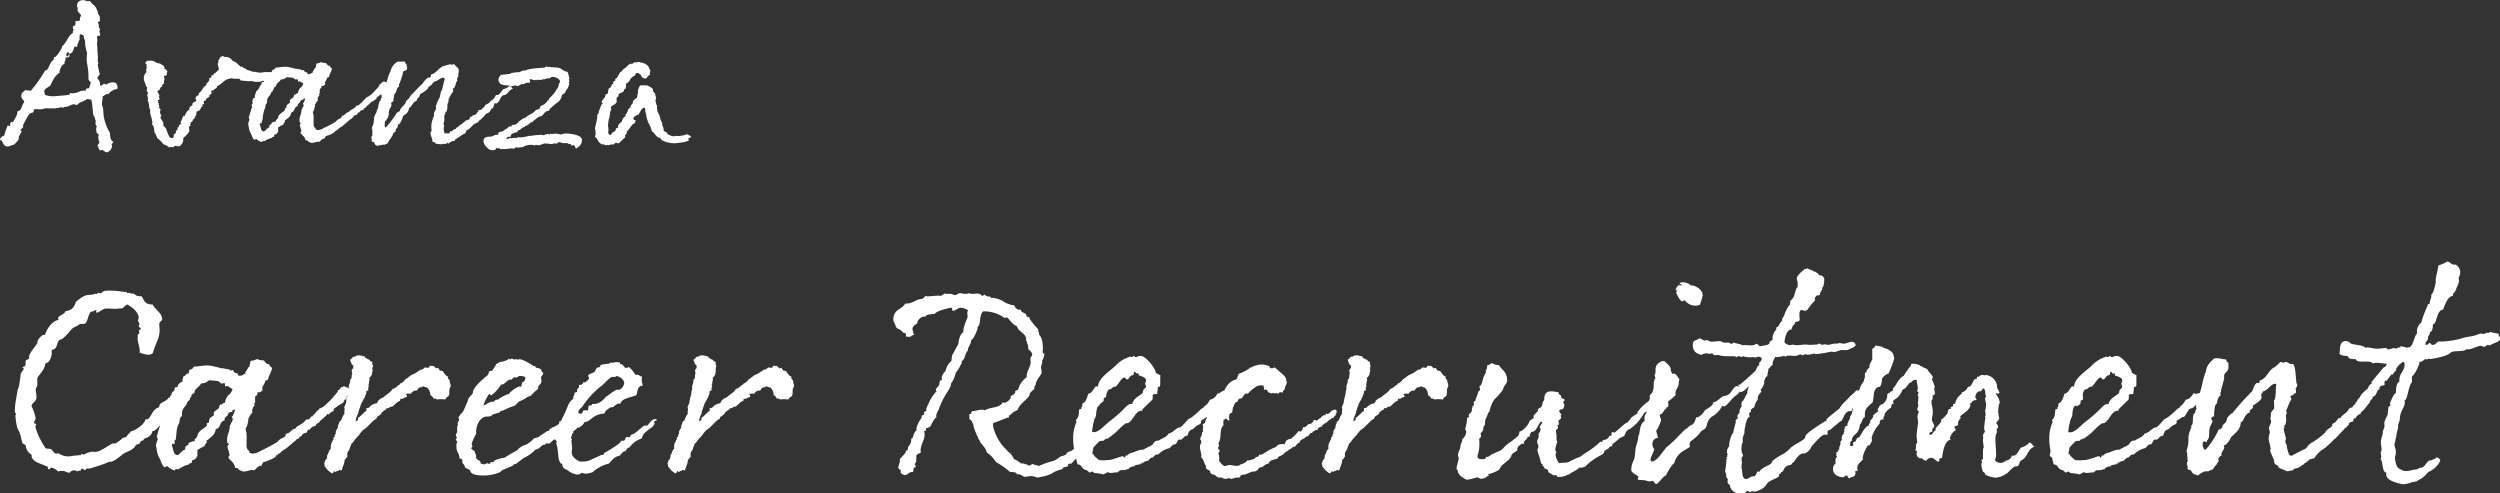
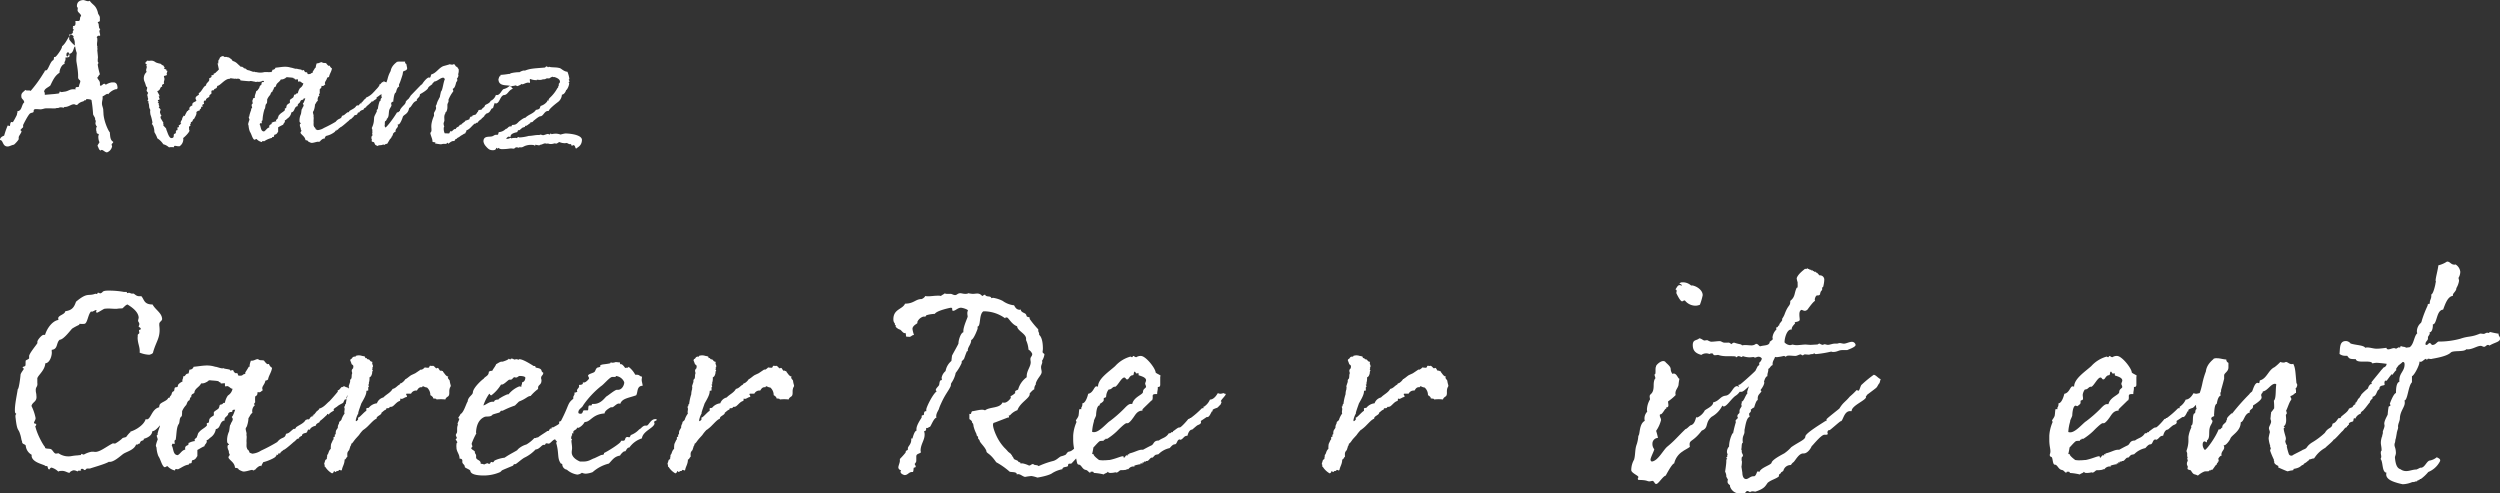
<svg xmlns="http://www.w3.org/2000/svg" viewBox="0 0 668.62 131.97">
  <rect x="0" y="0" width="668.62" height="131.97" fill="#333333" stroke="none" />
  <defs>
    <style>.a{fill:#fff;}</style>
  </defs>
-   <path class="a" d="M44.37,39.81c-.23,0-.23.06-.53.41.18.12.18.3.18.54.06.59-.12.82-.06,1.65.06.35.12.29.12.35s-.06.06-.06.36a.52.52,0,0,1,.06.17c0,.24-.06.24-.06.36s.12,1.12.18,1.94a6.51,6.51,0,0,0-.06.95c0,.29.11.29.17.47s-.17.35-.17.53a16.68,16.68,0,0,0,.59,2.6c-.36.17-.42.71-.71.82.12.65.71.77.71,1.6V53c.06.18.17.18.23.18.3-.06.59-.48.89-.53,0,0,.35,0,.41.29a4.18,4.18,0,0,1,1.59-.65h.71c.83.18.83,1,.89,1.54-.18.23-.24.29-.36.29h-.17a4.06,4.06,0,0,0-2,1.36c-.06-.12-.12-.12-.24-.12-.35.06-.82.53-1.24.65v.29c.06.48-.17.95-.17,1.6s.29,1.06.35,1.71c0,.41.06.77.06,1.18.24,2.65,1.83,5.37,1.65,4.66.18.89,0,2.07.83,2.66,0,0,.12,0,.12.11,0,.36-.42.36-.42.71,0,.12.12.36.12.47A2.12,2.12,0,0,1,46.62,71c-.54,0-1-.65-1.42-.65a.39.39,0,0,0-.3.17c-.53-.23-.53-.88-.82-1.24.06-.35.29-.53.53-1a2.86,2.86,0,0,1-.3-1.18,1.32,1.32,0,0,1,.12-.82c-.06-.42-.59-.12-.59-.65v-.12a1.7,1.7,0,0,1-.12-.71c0-.24,0-.59.24-.59a2.72,2.72,0,0,1-.41-.77c-.06-.41.06-.47.06-.82,0-.12-.12-.24-.18-.48v-.29c-.06-.18-.41-.71-.53-1a35.85,35.85,0,0,0-.42-3.78c0-.24-1.12-.35-1.35-.29s0,.23-.24.29H40.6c-.18,0,0,.18-.12.18s-.18.12-.24.12a2.84,2.84,0,0,0-1.59.94c-.47.06-.59-.18-.83-.18-.76,0-1.18.53-2.18.71h-.35s-.24.12-.24.24a2.71,2.71,0,0,0-.83-.12c-.35,0-.41.12-.7.18h-.36a3.18,3.18,0,0,1-.47.11c-.24,0-2.36-.06-2.66,0s-.82.24-1.18.24-.76-.06-1.23-.06S27,59.58,27,60a.25.25,0,0,0,0,.18c-.29.29-.64.18-.94.41-.47.24-1.89,3.07-1.89,3.13s.12.71-.17.71H24c-.06,0-.42.53-.59.59.06.06.35.23.35.41C23.6,66,23,66.6,23,67v.42c.06.23-1.18,1.53-1.3,1.53-.64.12-1.06.41-1.53.47-1.59.12-1.24-1.77-2.18-1.71,0-.65.59-1,1.12-1.18a23,23,0,0,1,.94-2.71c.18,0,.3.12.59.12.12-.18,0-1,.47-1.07.12,0,.18.06.3.06s1.12-1.94,1.12-2c0-.42.18-.48.12-.77V60c1.3-.12,1.06-1.77,1.83-2.36-.06-.82-.77-.82-.77-1.59-.12-1.06.71-1.24,1.06-1.77.3.35,1.12,0,1.42.29,2.65-3.07,3.6-5.19,3.72-5.07v-.18c0-.23.47-.29.59-.29.47-.53.88-1.83,1.35-2.36,0-.18.48-.24.53-.59.06-.12,0-.59.18-.59h.18c.29,0,2-2.36,1.83-2.84,1.36-1.06,1.65-3,3-3.6-.06,0-.12-.11-.12-.17,0-.36.29-.53.24-.77a.61.61,0,0,1-.24-.41.26.26,0,0,1,.24-.12c-.06,0-.18-.12-.18-.12-.06-.65.88.36.65-1.59h.76c.77,0,.24-1.06.77-1.3,0-.65-.88-.94-.94-1.53,0-.3.06-.42.06-.71a.61.61,0,0,1-.24-.42c0-1.23.83-1.59,1.71-1.65.47.06,1,.36,1.36.3a.42.42,0,0,0,.35-.12c.83,1.24,1.6,1.06,2.19,3.13,0,.53.53.82.53,1.41v.83c0,.24-.42.24-.59.41a1.18,1.18,0,0,1,.29.77c0,.12.06.29.06.47a.73.73,0,0,0,.35.59,1,1,0,0,0-.23.65l.18.77v.35Zm-5.78,3a1.32,1.32,0,0,1-.53-.12c-.41.06-.3,1.83-1.53,1.95-.12,0-.06-.35-.3-.41-.47.06-.47.47-.47.88a.36.36,0,0,0,.35.24c.12,0,.24-.59.36-.59s.11.23.11.47-.23.35-.59.35a1.57,1.57,0,0,1-.53.06c.06.06.06.12.06.24.06.65-.29.77-.29,1.24,0,.06.06.12.06.23-.83.12-1.42,1.66-1.36,2.36-1.3.77-1.89,2.25-2.48,3.43-.71.59-1.59.82-1.65,1.65.18.12.18.47.18.82a6.62,6.62,0,0,0,2.77.36l2.83-.24c.24-.06.65-.06.83-.12.41,0,.12-.53.47-.53.06.3,1,.06,1,.06,1-.06,1.42-.59,2.3-.65.12,0,.48,0,.59,0s.24.17.18-.06v-.3c.06-.06.24-.24.35-.24h.3a.55.55,0,0,0,.29-.11c0-.53.36-1,.36-1.48-.06-.29-.47-.35-.59-.88V50.26c-.06-1.72-.47-3.37-.47-3.84a15.7,15.7,0,0,1,.11-2,8,8,0,0,1-.41-1.65,4.32,4.32,0,0,1-.12-1.24,3.62,3.62,0,0,0-.41-1.3c0-.06.12-.17.12-.23a1.42,1.42,0,0,0-1.12-.59,5,5,0,0,0-.06,1.41A6.87,6.87,0,0,0,38.59,42.82Z" transform="translate(-18 -30.25)" />
+   <path class="a" d="M44.37,39.81c-.23,0-.23.06-.53.41.18.12.18.3.18.54.06.59-.12.82-.06,1.65.06.35.12.29.12.35s-.06.06-.06.36a.52.52,0,0,1,.06.17c0,.24-.06.24-.06.36s.12,1.12.18,1.94a6.51,6.51,0,0,0-.06.95c0,.29.11.29.17.47s-.17.35-.17.53a16.68,16.68,0,0,0,.59,2.6c-.36.17-.42.71-.71.82.12.65.71.77.71,1.6V53c.06.18.17.18.23.18.3-.06.59-.48.89-.53,0,0,.35,0,.41.29a4.18,4.18,0,0,1,1.59-.65h.71c.83.18.83,1,.89,1.54-.18.23-.24.29-.36.29h-.17a4.06,4.06,0,0,0-2,1.36c-.06-.12-.12-.12-.24-.12-.35.06-.82.53-1.24.65v.29c.06.48-.17.95-.17,1.6s.29,1.06.35,1.71c0,.41.06.77.06,1.18.24,2.65,1.83,5.37,1.65,4.66.18.89,0,2.07.83,2.66,0,0,.12,0,.12.11,0,.36-.42.36-.42.71,0,.12.12.36.12.47A2.12,2.12,0,0,1,46.62,71c-.54,0-1-.65-1.42-.65a.39.39,0,0,0-.3.17c-.53-.23-.53-.88-.82-1.24.06-.35.29-.53.53-1a2.86,2.86,0,0,1-.3-1.18,1.32,1.32,0,0,1,.12-.82c-.06-.42-.59-.12-.59-.65v-.12a1.7,1.7,0,0,1-.12-.71c0-.24,0-.59.24-.59a2.72,2.72,0,0,1-.41-.77c-.06-.41.06-.47.06-.82,0-.12-.12-.24-.18-.48v-.29c-.06-.18-.41-.71-.53-1a35.85,35.85,0,0,0-.42-3.78c0-.24-1.12-.35-1.35-.29s0,.23-.24.29H40.6c-.18,0,0,.18-.12.18s-.18.12-.24.12a2.84,2.84,0,0,0-1.59.94c-.47.06-.59-.18-.83-.18-.76,0-1.18.53-2.18.71h-.35s-.24.12-.24.24a2.71,2.71,0,0,0-.83-.12c-.35,0-.41.12-.7.18h-.36a3.18,3.18,0,0,1-.47.11c-.24,0-2.36-.06-2.66,0s-.82.24-1.18.24-.76-.06-1.23-.06S27,59.58,27,60a.25.25,0,0,0,0,.18c-.29.29-.64.18-.94.41-.47.24-1.89,3.07-1.89,3.13s.12.71-.17.71H24c-.06,0-.42.53-.59.59.06.06.35.23.35.41C23.6,66,23,66.6,23,67v.42c.06.23-1.18,1.53-1.3,1.53-.64.12-1.06.41-1.53.47-1.59.12-1.24-1.77-2.18-1.71,0-.65.59-1,1.12-1.18a23,23,0,0,1,.94-2.71c.18,0,.3.12.59.12.12-.18,0-1,.47-1.07.12,0,.18.06.3.06s1.12-1.94,1.12-2c0-.42.18-.48.12-.77V60c1.3-.12,1.06-1.77,1.83-2.36-.06-.82-.77-.82-.77-1.59-.12-1.06.71-1.24,1.06-1.77.3.35,1.12,0,1.42.29,2.65-3.07,3.6-5.19,3.72-5.07v-.18c0-.23.47-.29.59-.29.47-.53.88-1.83,1.35-2.36,0-.18.48-.24.53-.59.06-.12,0-.59.18-.59h.18c.29,0,2-2.36,1.83-2.84,1.36-1.06,1.65-3,3-3.6-.06,0-.12-.11-.12-.17,0-.36.29-.53.24-.77a.61.61,0,0,1-.24-.41.26.26,0,0,1,.24-.12c-.06,0-.18-.12-.18-.12-.06-.65.88.36.65-1.59h.76c.77,0,.24-1.06.77-1.3,0-.65-.88-.94-.94-1.53,0-.3.06-.42.06-.71a.61.61,0,0,1-.24-.42c0-1.23.83-1.59,1.71-1.65.47.06,1,.36,1.36.3a.42.42,0,0,0,.35-.12c.83,1.24,1.6,1.06,2.19,3.13,0,.53.53.82.53,1.41v.83c0,.24-.42.24-.59.41a1.18,1.18,0,0,1,.29.77c0,.12.06.29.06.47a.73.73,0,0,0,.35.59,1,1,0,0,0-.23.65l.18.77v.35Zm-5.78,3a1.32,1.32,0,0,1-.53-.12c-.41.06-.3,1.83-1.53,1.95-.12,0-.06-.35-.3-.41-.47.06-.47.47-.47.88a.36.36,0,0,0,.35.24c.12,0,.24-.59.36-.59s.11.23.11.47-.23.35-.59.35a1.57,1.57,0,0,1-.53.06c.06.06.06.12.06.24.06.65-.29.77-.29,1.24,0,.06.06.12.06.23-.83.12-1.42,1.66-1.36,2.36-1.3.77-1.89,2.25-2.48,3.43-.71.59-1.59.82-1.65,1.65.18.12.18.47.18.82l2.83-.24c.24-.06.65-.06.83-.12.41,0,.12-.53.47-.53.06.3,1,.06,1,.06,1-.06,1.42-.59,2.3-.65.12,0,.48,0,.59,0s.24.17.18-.06v-.3c.06-.06.24-.24.35-.24h.3a.55.55,0,0,0,.29-.11c0-.53.36-1,.36-1.48-.06-.29-.47-.35-.59-.88V50.26c-.06-1.72-.47-3.37-.47-3.84a15.7,15.7,0,0,1,.11-2,8,8,0,0,1-.41-1.65,4.32,4.32,0,0,1-.12-1.24,3.62,3.62,0,0,0-.41-1.3c0-.06.12-.17.12-.23a1.42,1.42,0,0,0-1.12-.59,5,5,0,0,0-.06,1.41A6.87,6.87,0,0,0,38.59,42.82Z" transform="translate(-18 -30.25)" />
  <path class="a" d="M98.42,65.89c-.18-.41.24-.35.18-.82-.18-.06-.12-.3-.18-.59,0,0-.41-.77-.12-1.13h.18c-.06-.23-.3-.35-.36-.53a4.07,4.07,0,0,1,.36-2.06c.12-.47.12-1,.23-1.3,0-.06.12,0,.12-.18s.3-.47.36-.76S99,58.1,99,57.93c0,.06.12-.12.18-.18s.41-.94.47-1.18c-.3,0-.53,0-.53.24s-.42,0-.65.35c-.24.06-.06.29-.3.47,0,.18-.71.41-.53,1-1.06.12-.71,1.54-1.71,1.66a2.36,2.36,0,0,1-1.06,1.65c-.3.23-.41.47-.71.47.18.65-.35.71-.41,1.18a14.76,14.76,0,0,0-1.36.71v1.18c-.18.18-.29.65-.83.77-.29,0-.23.35-.29.53s-.59,0-.53.35a6.18,6.18,0,0,0-2.07.89c-.11.06-.59-.24-.59.23a2.66,2.66,0,0,1-1.47-.82c-.3,0-.3.23-.65.17-.53-.47-.65-1.41-1.12-2.12a5.27,5.27,0,0,1-.36-1.65.87.87,0,0,1-.11-.42,6.37,6.37,0,0,1,.35-1.12c0-.23-.24-.59-.18-.82,0,.06.18-.12.18-.18s-.06-.18,0-.24a10.26,10.26,0,0,1,.35-1.12c.18-.29,0-.76.36-.76,0-.54-.36-.89.12-1.18.11-.54-.24-.71.06-1,0-.41.11-.53.53-.53-.06-.83.29-1.18.35-1.77.18-.18.47-.29.53-.47s.35-.41.35-.59a2.42,2.42,0,0,1,.18-.47l.3-.18c.12-.18.06-.41.17-.65s.48-.06.54-.18a.49.49,0,0,1,.05-.23c-.11,0-.23-.06-.35-.06a2.18,2.18,0,0,1-1.53.23.44.44,0,0,1-.53,0c-.48,0-1-.29-1.54-.11,0,0-2.36-.18-2.36-.24-.06-.53-.83-.47-.94-.41s-.36-.12-.59,0c-.12-.06-.59-.06-1.12-.18a.33.33,0,0,1-.3.18c-1.24,0-2.48,1.89-3.24,1.89-.06.23-.06.47-.3.64-.06.12-.47,0-.65.54h-.12c-.82,0-.35.53-.53.94-.35.24-.59.35-.53.83-.47.23-1,.53-.88.88v.12A.21.21,0,0,1,73,57.1c-.77,0-.42.89-.42.94s-.53.06-.47.42c0,.06.06.12.12.17s-.12.18-.29.18h-.18c.18.71-.36.41-.41,1.06H71.1c-.18,0-.59.36-.59.36.24.59-.59,1.65-.59,1.83a.56.56,0,0,0-.41.41l.06.12c-.18.12-.3.29-.54.35v.18c.06.29-.23.29-.17.59,0,.06.12.12.12.18-.24.11-.48.11-.42.59s-.06.29.12.7c0,.36-1.06,1.54-1.71,2a.6.6,0,0,1,.06.24,2.28,2.28,0,0,1-1,1.94h-.35c-.35,0-.65-.11-.89-.11s-.23.23-.35.41a1.44,1.44,0,0,0-.47-.06,3.34,3.34,0,0,0-.77.06,3.56,3.56,0,0,0-1.53-.83,5.06,5.06,0,0,0-1.6-1.59L60,67a8.47,8.47,0,0,0-.71-1.41,4.56,4.56,0,0,0-.3-1.65c-.06-.06-.23-.48-.35-.48s.18-.29.12-.53a12.29,12.29,0,0,0-.53-2.06c0-.06-.18-1.06,0-1.18a1.38,1.38,0,0,1-.23-.47c-.18-.3-.06-.77-.24-1.3l-.11-.42s.17,0,.11-.05-.11-.18-.23-.18h-.06c0-.41.29-.36.06-.89l-.06-.41c-.24-.47.18-.71.12-.88s-.3-.36-.36-.54.18-.59.12-.94c-.12-.18-.29-.24-.29-.29s0-.06-.06-.24a7.62,7.62,0,0,0-.3-.89,2.26,2.26,0,0,1,.53-2.71c-.06-.12-.12-.18-.12-.24-.11-.53.24-.88.12-1.24l-.12-.17c0-.18.3-.18.18-.3a1.07,1.07,0,0,1-.41-.35c-.06-.36.65-.71.65-.77h.06c.06,0,.06.12.06.12.29,0,.53-.06.82-.06.77,0,1.18.53,1.36.53a6.11,6.11,0,0,0,1.12.3,2.33,2.33,0,0,0,.83.53v.12c.11.17.23.23.23.35s.06.12-.18.18c.18.29.65.29.71.47a.12.12,0,0,0-.12.12c0,.06.24,0,.3.11.12.42-.3.54-.06,1.07-.29.35-.59.11-.83.41l.06.29c.3.71-.23,1,0,1.66-.17.17-.7.23-.53.65,0,.11,0,.11.06.17-.77,0-.35.95-1.36,1.18.24.71,1,1.48.3,1.48l.18.12c-.06.11.11.29.11.41.18.47-.53.24-.41.53-.06.12.12.18.18.3s-.3.11-.24.17.24.18.3.36-.18.23,0,.29a.34.34,0,0,0,.23.36c-.29.05,0,.29-.29.29.18.3.41.35.53.65-.06.35-.3.59-.06,1.06a1.49,1.49,0,0,0,.35.65c-.35,0-.29.18-.29.53l.77,1.3c0,.12-.12.24-.12.35a.6.6,0,0,1,.18.06c0,.18-.12.06-.12.24.17.23.59.65.76.83a2.82,2.82,0,0,0,.24.76c.18.47.59,1.83,1.18,1.83C65,67.13,64,66,64.9,66c0-.18.24-.29.18-.59l-.18-.06c.3,0,.18-.29.42-.29h.17c0-.12-.11-.77.06-.77h.18c.24,0,.06-.47.06-.53.35-.06.41-.3.71-.47-.18-.06-.18-.06-.18-.18-.06-.41.41-.83.35-.94l.06-.06c-.11-.12.06.06,0-.12v-.12c.06-.12.42-.71.42-.71s.17.12.29.12c-.06-.18.65-1.3.59-1.3.41,0,.18-.41.71-.41-.06-.06-.06-.06-.06-.12-.18-.41.24-.82.77-1v-.12c-.18-.83,1.12-.83,1.06-1.24l-.18-.35c-.23-.89,1.06-.95.89-1.42,0-.06-.12-.06-.12-.18.77-.11,1.3-1.94,2-2,0-.89,1.12-1,.82-1.89.24-.24.77-.24.65-.77l-.06-.12c.18,0,.59,0,.65-.17-.12-.47.18-.06.65-.65.12-.12.59-.47.65-.71,0,.06.06.06.12.06-.18-.53-.24-1.18-.41-1.71,0,0,.23.06.23,0a1.15,1.15,0,0,1,0-.47c0-.36.06-.42.18-.53s.12-.36.29-.59c.65-.48.89-.36,1.12-.12h.71a.63.63,0,0,0,.53.12c.3.35.77.41.95.94,1.12.35,1.18.71,2.06,1.42.06.29.48,0,.71.29l.12.06c.06,0,.06.12.23.24.48-.06.54.35,1,.47.12.06.23,0,.47.12l.83.29c0,.06.06,0,.17.06.36-.18.3.12.83.06a4.1,4.1,0,0,0,2.06,0,7,7,0,0,1,1.13,0c.29.06.29-.06.58,0,.06-.06.12,0,.18,0s.18-.24.24-.3a.86.86,0,0,1,.12-.35.72.72,0,0,0,.76-.53c1.77-.18,2.72-.47,4.19,0,.18-.06,1.36.47,1.54.23.11.18,1,.18,1.3.36-.06.35.59-.18.64.18a.77.77,0,0,0,.48.47s.23-.06.29,0,.12.41.24.47c.59,0,.65,0,.88-.24,0,0,.42-.11.42-.17s-.06-.18,0-.24c.17-.29.47-.71.64-1.06.12-.06.18.12.18-.18V48a4.83,4.83,0,0,1,.24-.82c.53.06.82-.24,1.24-.3.23,0,.23.12.47.18s.65,0,.83.12a2.65,2.65,0,0,0,.58.65c.12.06.3-.06.36,0a1.28,1.28,0,0,0,.59.71c-.12.88-.65,1.47-.77,2.24a1,1,0,0,1-.53.23c-.06.77-.88,1.18-.47,1.83-.36.18-.41.53-1,.36-.06.23,0,.41-.18.65-.06.05-.3.17-.3.23a6.24,6.24,0,0,0,0,1.06c-.06.18-.47.48,0,.53a1.5,1.5,0,0,0-.53,1.54c-.41.24-.53.77-.76,1a4.93,4.93,0,0,1-.24,1.36c-.06.35-.3.47-.3.71s.12.53.18.88a1.23,1.23,0,0,0,0,.47c.06.24-.06.77,0,1.3,0,.18-.06.95.06,1,.06.47.35.29.47.82.06.18.36.18.53.3a3.73,3.73,0,0,0,1.71-.59,32,32,0,0,0,3.13-1.65c.83-1.07,1.42-.6,1.65-1.48a.21.21,0,0,1,.06-.12c.65-.12.71-.41,1.48-.94h.18c.17.06.29-.36.35-.36.59-.41,1.47-.7,1.77-1.35.24-.06.35-.18.53-.12h.12c.18-.12.35-.65.59-.53s.06-.06.12-.18.06-.06.06,0v.12a.36.36,0,0,0,.06-.24v-.12a.17.17,0,0,0,.11.06,6.25,6.25,0,0,0,.53-.65,2.18,2.18,0,0,0,.48-.41v-.12a5.25,5.25,0,0,0,2-1.41,7.62,7.62,0,0,0,.65-.71,6.63,6.63,0,0,0,.94-1.12v-.3h.06c.24.12.65-.82.89-.59h.12V52a.9.9,0,0,1,.47.17c.59.12.94.36.59,1.42-1.06.83.24.88-.77.94-.17.24-.17.42-.29.59s-.83.42-1.18.77c-.24.18-.83.47-.65.65s-.3.24-.77.65c-.06-.06-.12.29-.23.23a.73.73,0,0,0-.3-.11v.17c-.3.24-.71.71-1.36,1.18a.22.22,0,0,0-.06.18c-.06.18-.65.24-.76.71v.06c-.42,0-1.07.41-1.07.65l-.11.06c0,.11-.18,0-.18,0-.18-.06-.24.47-.41.59s-.65.05-.89.47c.06.17,0,.23-.06.17s-.06.06-.12,0c0,.29-.29.17-.35.35v.18c-.53,0-.65.47-1,.65-.53.47-1.95,1.71-2,1.53-.12.24-.53.3-.65.71,0-.06-.17,0-.17,0-.36-.12-.06.41-.42.23l-.06-.11v.11c0,.12-.17.24-.17.3a5.8,5.8,0,0,1-2.42,1.12.21.21,0,0,1-.06.12,3.65,3.65,0,0,0-.36.71.21.21,0,0,0-.06-.12c-.35-.06-.94.53-1.06.71s-.17,0-.23.11-.06.06-.18,0,0,.06-.18,0c-.35,0-1.35.41-1.83.29a5.15,5.15,0,0,1-.76-.35c-.12-.36-.54-.3-.71-.36C99.54,66.78,98.83,66.48,98.42,65.89Zm-.65-13.81c-.12,0-.06-.53-.06-.59-.29-.05-.59.06-.83,0a.73.73,0,0,0-.11-.23h-.18c-.12,0-.06-.18-.12-.18-.59-.12-1.18-.12-1.59-.18s-.47.3-.77.36a1.61,1.61,0,0,1-1,.23c-.36.77-1.24.95-1.3,1.83-.24.24-.65.18-.59.83-.29,0-.24.35-.35.59-.48.18-.48.71-.65.94a3.75,3.75,0,0,0-.77,1.18,6,6,0,0,1-.06,1c-.59.35-.29,1.24-.65,1.59a11.71,11.71,0,0,0-.53,3c-.35.12-.18.47-.18.77H87.5a.32.32,0,0,1-.06.35c.06.18.12.12.12.18.24.71.24,1.65,1.06,1.65.54-.29.77-.94,1.42-1.06-.18-.71.35-.77.53-.89s0-.47.18-.41a3.63,3.63,0,0,1,1.18-.35c-.36-.36.23-.53.35-.77.06,0,0-.12,0-.12.06-.23.12-.12.12-.17s.06-.48.3-.65c.41-.53,1.06-.77,1.47-1.24.06-.06,0-.3,0-.42s.3-.11.35-.17.06-.47.18-.71c0-.06.12-.12.18-.24s.59-.35.65-.47V57c.23-.29.88-.59.94-.77a2.11,2.11,0,0,0,.18-.59c.12-.11.41-.11.47-.17s.18-.36.53-.24a3.58,3.58,0,0,1,.59-1.42,1.92,1.92,0,0,0,.89-1.29c-.36,0-.53-.36-.89-.48C98.18,52,97.89,52.08,97.77,52.08Zm-8-2.65v0Z" transform="translate(-18 -30.25)" />
  <path class="a" d="M145.85,60.05c.06,0,0-.24.06-.24a1,1,0,0,1,.83-.17c.12-.42.94-.77.94-1.12s1.24-.48,1.54-1.3a2.54,2.54,0,0,0,1.41-1.6.36.36,0,0,0,.24.06c.88,0,1.24-1.23,1.77-1.59a3.45,3.45,0,0,0,1.59-.82c.59,0,.53.53,1,.7-1.3.36-1.36,1.71-2.54,1.71-1,.36-1.06,2.25-2.12,2.25-.06,0-.12-.12-.24-.18a11.19,11.19,0,0,0-.41,1.24c-.06.23-.36.29-.42.29-.47.65-.47,1.12-1.47,1.36,0,.12-.36.35-.41.41,0,.42-.83.77-.89,1.07a2.8,2.8,0,0,0-1.06,1c-.41-.18-.36.35-.71.18-.83.64-1.3,1.53-2.24,1.82.06.36-.18.42-.3.83-.29,0-.59.3-.94.47s-.53.42-.89.59a1,1,0,0,0-.47.36c-.12.12-.41,0-.41.35,0,.06-.3.24-.3.3a.17.17,0,0,0-.11-.06c-.65,0-1.3.71-1.36.71s-.18-.24-.36-.24c-.11.18-.11.29-.35.29h-.65c-.18,0-.41.12-.71.12s-1.53-.23-1.53-.23l.12-.24-.06-.06s-.89,0-.77-.41-.06-.12-.06-.47c0-.06-.47-1.3-.47-1.54s.24-.35.24-.47.11-.35.05-.47v-.3a4.86,4.86,0,0,1,.06-1.53,8.61,8.61,0,0,1,.59-1.83c.12-.24-.06-.59.06-.89s.53-.82.53-1.29c0-.24-.11-.36-.06-.59a1.61,1.61,0,0,0,.3-.77,1.17,1.17,0,0,0,.18-.47c.23-.3.35-.77.59-1.06.06-.54.23-1.07.29-1.48.47-.35.59-2.36,1.06-3.36-.06-.06-.35-.36-.41-.36-.82,0-1.53.95-2.48,1.06-.17.36-.47.36-.47.65-.06.12-1.06.71-1.12,1-.06.47-1.59,1.41-2.18,1.71l-.06.29c0,.53-.83.83-.83,1.36a.21.21,0,0,1,.06.12c-1.18.23-1.36,1.71-2.07,1.89-.29,1.77-1.41,1.71-1.71,2.42,0,.17-.7,2-1.12,2h-.23c0,.18.06.3.06.47-.06.42-.59.65-.65,1.24v.3h-.06c-.3,0-.59.53-.65.53,0,.18.06.29-.12.41a.62.62,0,0,1-.06.24.06.06,0,0,1-.06-.06c-.06.06-.06.06-.06.18V67h-.11c-.06,0-.06,0-.06.06l-.06.24h-.12c-.06,0-.83,1.42-.89,1.42h-.23c-.12,0-.06,0-.06.11s-.06,0-.18-.06-.06.12-.12.18c-.29.12-.29-.12-.59,0-.53.24-.88,0-1.41.36-.59-.42-.47,0-.89-1-.23-.12-.65-.12-.65-.35s.06-.24.06-.36-.17-.29-.12-.53c0-.41.12-.41.3-.65a3.33,3.33,0,0,1-.12-.53s.12-.06.12-.11-.12-.06-.06-.18V65c0-.24-.18-.36-.12-.59a5.23,5.23,0,0,0,.53-1.77l.06-.83c0-.53.48-1.12.77-1.89h-.06V59.7c0-.12.18-.12.3-.36a9.16,9.16,0,0,1,.47-2c.12-.12.18,0,.23-.18s0-.65.36-.71a3.41,3.41,0,0,1,.06-1.89c.06-.06.12-.06.12-.11,0-.3.17-.36.11-.36.53-.24,1.24-2.71,1.24-2.71a7.83,7.83,0,0,1,.83-2.13c.24-1.65,1.89-2.48,1.59-2.42a2.32,2.32,0,0,1,.83-.11h1.47a.49.49,0,0,0,.3.64l.23,1.13c-.06.82-1.12.59-1.12,1.06l-.11.65s-.36,1.18-.71,2.12l-.12.24c0,.11-.12.23-.12.29a.88.88,0,0,0,.06.53c-.53.18-.71.89-.89,1.6-.47.11-.59,1.47-.7,2.18a.22.22,0,0,0,.06.18c-.24.17-.59.17-.59.53-.18.23.06.29.06.47-.06.47-.42.77-.6,1.3-.23.82,0,1.94-.7,2.42v.17c0,.12-.06.18-.12.18s-.06.18-.12.18c-.41,0-.18.94-.3,1.12,0,.35,0,.29.18.65.36-.06,2.24-2.54,3.13-4.07h.06c.41.06.41-.3.71-.36v-.12c.06-.53,1.12-1.47,1.41-1.82v-.18h.12v-.24c.06-.41,1.06-1.06.89-1.06a5.8,5.8,0,0,0,.47-.71c2.24-2.3,2.42-2.53,2.48-2.53.11-.24.41-.36.59-.54.35-.59,1.3-1.77,1.83-1.77a.22.22,0,0,0,.17.06c.3,0,.3-.82.47-.88,1.3-.36,1.89-1.65,3.13-2.19.12-.05,1.77-.47,1.77-.53a1.84,1.84,0,0,0,.65.12c.24,0,.3-.12.47-.12.36.06.36.71.83.71.06,0,.29.59.41.53a2.79,2.79,0,0,1-.06,1.24c-.11.41.06.41,0,.65s-.23.65-.41.71c.12.12.12.29.12.53l-.12.29h-.06c-.18,0-.29,1.72-1,1.89-.06.36.12.42.12.59s-.06.12-.06.18a9.7,9.7,0,0,0-1.24,2.18,1.93,1.93,0,0,1,0,.59c-.06.18-.18.24-.18.42-.18.17-.06.76-.12,1.29s-.29,1.13-.59,1.18c-.06.12.06.18.06.3s-.18,0-.18.24c-.23.59,0,1.41-.11,1.71l-.18.53a2.39,2.39,0,0,0,.18.94l-.12.18a2.88,2.88,0,0,0,.23,1.59c.12.06,1,0,1.13.06s.23-.47.41-.59.29.12.41,0a3.47,3.47,0,0,1,.65-.59h.35a.86.86,0,0,1,.48-.53c.12-.12.23,0,.29-.18.24-.17.24-.35.36-.41a.83.83,0,0,1,.35-.06,1.06,1.06,0,0,1,.53-.47c.12-.24.24-.18.41-.35l.24-.3c.35,0,.53-.18.83-.24s.17-.41.35-.59.24-.23.24-.29a.89.89,0,0,0,.29.12c.06-.06,0-.24.12-.3a2,2,0,0,1,.83-.23c.11-.42.41-.24.41-.65A.4.4,0,0,0,145.85,60.05Z" transform="translate(-18 -30.25)" />
  <path class="a" d="M153.64,67.37c.35.06.77-.24.94-.24s0,.18.18.12.53-.12,1.18-.12c.06,0,.12.06.18.06s.41-.29.65-.29c-.06.11.23.11.23.11a11.35,11.35,0,0,0,2.42-.41c.89,0,1.83-.29,2.72-.24h.17c.06,0,.06-.11.12-.11a2.51,2.51,0,0,1,.77.17c.47-.06.88-.29,1.35-.35l.54.18c0-.18.11-.36.29-.24s.06.12.18.12A5,5,0,0,1,166.8,66a4.06,4.06,0,0,1,1.12.24,8.57,8.57,0,0,1,1.3-.3c2.12.06,4.48.59,4.42,1.77-.06,1.71-1.41,2-1.53,2.3-.36-.17-.18-.88-.77-.94-.12,0-.24.12-.35.18s-.18-.3-.3-.48c-.06,0-.18.06-.23.06a2.15,2.15,0,0,1-.83-.35,3.09,3.09,0,0,1-.77.06,3.47,3.47,0,0,1-1.24-.3c-.41.12-.53.42-.94.42a1.3,1.3,0,0,0-.41-.06,3.08,3.08,0,0,1-1.07.17,2.23,2.23,0,0,1-.7-.17.12.12,0,0,0-.12.12,3.57,3.57,0,0,0-.59-.12c-.41,0-1.3.53-1,.29h-.11a1.51,1.51,0,0,1-.53.24l-1-.18c0,.06,0,.3-.06.3a1,1,0,0,0-.7-.24,4.43,4.43,0,0,0-1.72.18c-.47.12-.88.47-1.23.47h-.48c-.23,0-.29.12-.35.12s-.06-.12-.35-.12c-.6-.06-.42.35-1,.35l-.47-.06c-.59,0-1.12.18-2.3.18-.3.06-1-.06-1.06-.29h0c-.11-.12-.23.17-.35.17s-.06-.06-.18-.23c-.41.06,0,.65-1.18.65-.65-.06-1-.12-1.88-1.18a2.4,2.4,0,0,1-.54-1.18c0-1.6,1.6-1.12,2.31-1.36.35-.06.59-.41,1.06-.41H151c.36,0,.24-.53.42-.71a2.91,2.91,0,0,0,1.88-.89c.42.06.59-.65,1.18-.65h.3c.18-.17-.06-.35.41-.41,1,.06,1.36-.77,1.83-1.06.71-.53,1.12-.83,1.48-.83.82-.88,2.24-1.12,2.83-2.12,1.36-.18.94-.65,1.3-1.06a3.38,3.38,0,0,0,1.71-1.18c0-.06.06-.3.12-.3l.17.12h.06V57a1.53,1.53,0,0,1,.3-.53,10.17,10.17,0,0,0,2.06-2.6c.06-.11.24-.23.24-.29v-.24c.12-.11.17-.17.17-.53l-.05-.06c0-.12.35-.29.35-.65,0-.88-1.36-1.18-1.42-1.24l-.11,0H166c-.12,0-.18,0-.18-.12a4.1,4.1,0,0,0-1,.53.48.48,0,0,0-.41-.06c-.53,0-.36.24-.89.24a.56.56,0,0,1-.29,0,2,2,0,0,1-.71.17,3.34,3.34,0,0,1-.77-.06c-.23.06-.12.12-.23.18s-.06-.18-.06-.18-.18.18-.3.12a4.29,4.29,0,0,1-1.3-.29c-.17,0-.17.11-.17.23s.06.36.06.53-.06.18-.12.3l-.36-.12c-.7.06-1.24.47-1.59.47,0,0-.06,0-.12-.12a4.24,4.24,0,0,1-1.18.6c-.23,0-.29-.18-.41-.18s-.18,0-.24,0c-.17.18-.82.06-.94.29-.71-.65-3.48.3-3.48-2a2,2,0,0,0,.18-.53v-.12c.17-.06.41-.06.35-.36v-.11H152a18.29,18.29,0,0,0,2-.24h.24c.18,0,.23-.18.59-.24a9.35,9.35,0,0,1,2.12-.23,2.9,2.9,0,0,1,1.24-.47.29.29,0,0,0,.18.05.22.22,0,0,0,.12-.05,8.41,8.41,0,0,1,1.53-.42c1.12-.17,1.48-.17,3.66-.35.24-.06.24-.24.41-.3s.47.18.47.24.18-.24.42-.12c.59.18,1.83.06,2.59.3.48,0,1.13.94,2.19,1a7.59,7.59,0,0,1,.53,2c-.06,0-.18.06-.18.11s.18.24.18.54l-.06.11h-.06c-.06,0-.12,0-.12.06s.12.06.18.24c-.06,1-.77,2-.83,1.83-.06.35-.47,1.18-1.12,1.24a2.64,2.64,0,0,1-1.18,2.06c-.76.59-2.18,1.71-2.36,2.3h-.18c-1,0-1.23,1.42-2.06,1.42-.41,0-1.65,1.12-1.71,1.12s-.3.47-.59.47H160c-.23,0-.12.18-.17.24-.36.18-.89.71-1.13.71h-.17c-.12,0-.12.29-.18.35h-.18a.52.52,0,0,1-.17-.06.22.22,0,0,1,.05.12v.06h-.23c-.12,0-.83.71-.94.71h-.24c-.18,0-.18.41-.35.53-2.36.47-1.48,1.36-1.89,1.3-.12,0-.24-.18-.3-.12a1,1,0,0,0-.71.59C153.4,67.43,153.52,67.37,153.64,67.37Z" transform="translate(-18 -30.25)" />
-   <path class="a" d="M190.63,51.26a1.27,1.27,0,0,1-1.24-.95.19.19,0,0,1-.06-.17c-.35,0-.41-.36-.76-.36-.77,0-.53.48-.83.71-.47.12-1.47,1.06-1.42,1.59h-.11c-.42,0-.18.42-.59.42h-.12c-.12.06.06,1.83-.59,1.59.06,1.36-1.65.59-1.48,1.89-.47.35-.53.29-.53,1a.36.36,0,0,0,.06.24c0,1.06-1.59,1.12-1.59,1.89,0,.06.12.23.12.35s-.12.24-.12.35c-.36.48-.18,1.66-.53,2.25A12.92,12.92,0,0,0,180.6,64c0,.12.12.3.12.48a8.25,8.25,0,0,1-.06,1.24c.06.23.3.64.59.64s.24-.29.35-.41c.18-.47,1.07-.35,1.12-1.24.06-.17.36-.23.71-.41a.12.12,0,0,1-.11-.12c-.12-.94,1.29-1.41.94-1.41l.29-.71c-.05-.06.59-.77.77-.77,0,0,0-.18-.06-.24-.06-.29.47-.47.42-.7v-.18c0-.06.23.06.23-.06a.22.22,0,0,1-.06-.18c-.06-.12.12-.12.18-.17a.6.6,0,0,0-.06-.18c0-.18.3-.18.3-.24s-.06-.29.23-.29h.12c-.12-.77.77-1,.65-1.42-.12-.77,1.24-1,1.18-1.59v-.18l-.06-.06c.12-.06.18-.47.24-.76a.45.45,0,0,0-.06-.24v-.06c.11-.71.53-1.65.7-1.65h.3a1,1,0,0,0,.29-.06c.18,0,.42.06.71.06h.53c-.06,0,1.42.65,1.54,1.06,0,.18,0,.35.06.41.06.48.53.59.53.83s.06.23.06.35c0,.3.12.3.17.59s-.23.48-.11,1c0,.23.17.65.23,1,0,0,.12.06.12.12a9.72,9.72,0,0,0,.06,1.12.19.19,0,0,1,.06.12.06.06,0,0,0-.06.06c.12.64.65,1.06.82,2.12a2.65,2.65,0,0,0,.48,1.12c0,.18.06.35.06.53,0,.36.29.71.35,1.12a.37.37,0,0,1-.06.42c.24.17.36.47.71.53s.24.41.47.53a3.61,3.61,0,0,0,1.54.59c.23,0,.35-.12.53-.12.35,0,.47.06.76.06s2.19-.3,2.25-.53a10.39,10.39,0,0,1,1.12.59c0,.35-.42.47-.77.53.06.12.18.18.18.24.06.7-.59.47-.83.64v.06c0,.06-2.65.36-2.89.42-.06,0-.12-.06-.18-.06h-.41c-.59,0-3.07-.42-3.31-1.42-1.17-.06-1.35-1.24-2.18-1.71l-.12-.24a7.13,7.13,0,0,0-.94-2.18c-.12-.41-.41-1.3-.47-1.65a2.57,2.57,0,0,0-.06-.47c0-.24-.12-.24-.12-.42a.21.21,0,0,0,.06-.11s-.12,0-.12-.06a3.6,3.6,0,0,1-.06-.77.58.58,0,0,0-.29-.47c-.71.17-1.06,1.12-1.48,1.83-.59.17-1.41.65-1.41,1.12s.59.23.65.59c-.18,0-.12.35-.12.41s-.24.06-.24.12v.12c0,.11-.23.11-.35.17-.71.65-1.06,1.54-1.71,2,.17.94-.59.59-.42,1.48v.17c-.65.3-1.41,1.54-1.94,1.54-.12,0-.18-.12-.42-.18s-.76.53-.76.47c-.36,0-1.24,0-1.18.24a1.86,1.86,0,0,0-.42-.12c-.23,0-.29.12-.47.12s-.29-.24-.47-.24h-.24c-.94,0-1.59-1.41-1.59-1.41s-.06-.12-.06-.24c-.18-.12-.47-.18-.47-.35-.06-.36.18-.59.12-1a2,2,0,0,1-.06-.53c-.06-.18.06-.24.06-.35s-.18-.06-.18-.18c-.06-.3.29-1.3.29-1.65v-.06c0-.18.18-.24.18-.41v-.18c-.06-.3.24-.53.12-1.3a1.36,1.36,0,0,0-.06-.24c.71-.29.35-1.24.77-1.47-.06.12.35-1.42.71-1.48a.19.19,0,0,0,.05-.11c-.05-.18-.29-.3-.29-.3,0-.47,1-1.47.88-1.36a3.28,3.28,0,0,0,.24-.82h.12c.94,0,.06-1.66,1.24-1.77a.21.21,0,0,1-.06-.12c-.06-.18.29-.18.29-.53a.3.3,0,0,0-.06-.18c.18,0,.18-.12.42-.12h.12a.21.21,0,0,0-.06-.12.52.52,0,0,0-.06-.29s.17-.41.35-.41h.18c.12,0,0-.42.12-.59.82-.53.06.17,1.18-1.6-.06-.11.65-.35.88-.94,1-.47,1.36-1.48,2.19-1.48,0,0,.23.06.29.06,0-.17.53-.47.77-.47s.12.12.17.12a2.22,2.22,0,0,1,.89-.18c.35,0,.18.18.29.18h.3a2.94,2.94,0,0,1,2,1.24c0,.06-.06.06-.06.12s.41.53.41.7c.06.36-.18.59-.12.95,0,.12,0,.18.12.23-.65.18-.94.89-1,.89S190.75,51.26,190.63,51.26Zm7.91,17.41c-.12,0-.12-.06-.06-.06Z" transform="translate(-18 -30.25)" />
  <path class="a" d="M79.17,152.79c-.25-.57.33-.49.24-1.15-.24-.08-.16-.41-.24-.82,0,0-.58-1.06-.17-1.56h.25c-.08-.32-.41-.49-.49-.73a5.51,5.51,0,0,1,.49-2.87c.16-.66.16-1.4.33-1.81,0-.08.16,0,.16-.24s.41-.66.49-1.07c.09-.57-.24-.57-.24-.82,0,.08.16-.16.24-.25s.58-1.31.66-1.64c-.41,0-.74,0-.74.33,0,.49-.57.08-.9.49-.33.09-.08.41-.41.66,0,.25-1,.57-.74,1.39-1.47.17-1,2.14-2.38,2.3a3.3,3.3,0,0,1-1.47,2.3c-.41.32-.58.65-1,.65.25.9-.49,1-.57,1.64-.66.25-1.23.66-1.89,1v1.64c-.24.24-.41.9-1.14,1.06-.41,0-.33.49-.41.74s-.82,0-.74.49c-1.07.08-1.81.74-2.87,1.23-.17.08-.82-.33-.82.33a3.64,3.64,0,0,1-2-1.15c-.41,0-.41.33-.9.25-.74-.66-.91-2-1.56-2.95a7.34,7.34,0,0,1-.49-2.3,1.1,1.1,0,0,1-.17-.57,8.64,8.64,0,0,1,.49-1.56c0-.33-.32-.82-.24-1.15,0,.08.24-.16.24-.25s-.08-.24,0-.32a11.3,11.3,0,0,1,.5-1.56,1.46,1.46,0,0,0,.08-.58V144c-.08.16-1.31,1.64-2,1.55l-.08.33c-.33,1.31-2.22,1.72-2.22,1.72a.49.49,0,0,1-.08.33c0,.17-.74.08-.9.66l-.16.33c-.33-.09-.41.32-.82.24l-.09-.08c-.49,1.56-2.7,2-3.52,2.62s-2.63,2.3-3.77,2.05c-1,.66-5.33,1.81-5,1.81h-.9c-.16.08-.33.41-.57.41s-.33-.41-.82-.33a.37.37,0,0,0-.25.25l.17.16c-.17,0-.17.08-.33.08s-.33,0-.49,0a.25.25,0,0,0-.09.17c-.24.08-.57-.33-1.31-.25-.16.08-.9.33-.9.66-.66,0-1.23-.66-2.38-.5a.94.94,0,0,0-.65.17,4.33,4.33,0,0,0-1.81-1.07c-.33,0-.49.41-.57.49-.58,0-.33-1-.74-.9h-.33c-.08-.41-3.44-.82-3.69-2.62v-.41a3.05,3.05,0,0,1-1.56-2.3c0-.65-1.06-.33-1-1.31-.25-.41-.16-.9-.57-2.05-.41-1.39-.74-.49-1.15-4.1-.17-1.15.16-1,.16-1.15s-.24-.08-.33-.49c-.16-1.72.5-4.43.74-6.15.33,0,.74-3.53.74-3.77,0-.41.49-1,.9-1.64,0-.08-.24-.25-.33-.25,0-.49.5-.24.74-.65.08-.33,0-.82.08-1.32.25-.24,1-.41.91-.73v-.41c-.09-.66,2.13-3.28,2.21-3.53v-.33c-.08-.41,1.15-1.88,1.64-1.88h.41c.57-1.89,2.05-3.78,3.61-4a.52.52,0,0,1-.08-.33c-.17-.9,1.8-1.07,1.88-2,1.89-.24,2.38-1.15,2.87-2.54,3.12-2.62,3.2-1.39,5.17-2.13.08,0,.41.08.49.08s0-.33.16-.33a.66.66,0,0,1,.58.17c1-.25.33-.58,1.64-.74a22.42,22.42,0,0,1,4.75.33h.66a.16.16,0,0,1,.16.16.27.27,0,0,0,.09.16h.08a1.06,1.06,0,0,1,.49-.08,6.11,6.11,0,0,0,.74.25c.65-.33.82.82,2.21.65h.25c.82.91.65,2.22,3,2.22.74,1.39,2.38,2.21,2.54,3.69.17.74-.74.82-.74,1.56v.32c.41,3.28-.73,4-1.64,7.14,0,.49-.73.65-1,.74a7.63,7.63,0,0,1-2.62-.58,3.33,3.33,0,0,0,0-.9c-.09-.82-.41-1.56-.5-2.54a3.38,3.38,0,0,1,0-.9v-.17c-.08-.57.5-.41.41-.9,0-.08-.08-.41-.08-.49,0-.25.58-.25.49-.41,0-.41-.57-.49-.57-.66s.25-.49.16-.82-.32-.49-.32-.74.16-.57.16-.9c-.16-1.56-1.8-2.7-3-3.44-.66.24-.9.74-1.4,1.06a7.64,7.64,0,0,0-1.39.09c-.9.08-2-.17-3.36,0-.33.08-2.13,1.31-2.05,1-.17,0-.17-.08-.17-.08-.08-.17.09-.25.09-.49-.09-.41-1.32.73-1.4.24-.9.74-1,3.36-1.88,3.36a4.24,4.24,0,0,1-1.07,0h-.25v.25a14.53,14.53,0,0,0-1.88,1c-.33.25-2.3,3-3.36,3-1,.82-.41,2.54-2.14,2.7v.41c.17.82-.41,3.12-1.72,3.2-.08,2-2.29,3.45-2.13,4.18v1c.16,1.23-.49,1-.41,2.13,0,.49.16.74.16,1.31.25,1.72-1.06,1.64-1.31,2.79A12.84,12.84,0,0,1,27.51,142c.08.49-.41,1-.41,1.31s.57.24.57.33c.08.49-.24.57-.24.57C28,146.8,30,150,30.05,149.76V150c.08.33,1.23.17,1.64.41s.82,1.23,1.31,1.15c.17,0,.49-.08.66-.08a4.59,4.59,0,0,0,3.52.74,13,13,0,0,1,1.4-.17c.24,0,.57-.08.82-.08a.29.29,0,0,0,.33-.33c.24,0,.57.25.73.17a6.44,6.44,0,0,1,2-.74h.66c1.31.33,3.2-1.31,5-2.22.16-.08.49.09.74,0a10.79,10.79,0,0,0,1.72-1.23c.25-.41,1-.32,1.23-.57,0-.08,1.07-1.39,1.07-1.15v-.24c.41,0,3.52-1.32,4.1-3.37,0,.09.08.09.16.09,1.15.32,1.39-2.79,3.44-3.2a1.49,1.49,0,0,1,.09-.58c.16-.73,2-1.06,2.29-1.88,0-.08.17-.08.41-.08v-.09c.08-.41.49-.57.49-.82a3.48,3.48,0,0,1,.25-.65l.41-.25c.16-.24.08-.57.25-.9.08-.16.65-.08.73-.25s.09-.49.17-.57a2.85,2.85,0,0,1,1.15-.82c-.17-.66.24-.66.16-1.39.74.08.49-.74,1.39-.74.17-.17.17-.74.33-1.07a1,1,0,0,0,1.07-.74c2.46-.24,3.77-.65,5.82,0,.25-.08,1.89.66,2.13.33.17.25,1.4.25,1.81.49-.09.5.82-.24.9.25a1.06,1.06,0,0,0,.65.66s.33-.09.41,0,.17.57.33.65c.82,0,.9,0,1.23-.33,0,0,.58-.16.58-.24s-.09-.25,0-.33c.24-.41.65-1,.9-1.48.16-.08.24.17.24-.24v-.25a7.22,7.22,0,0,1,.33-1.15c.74.09,1.15-.32,1.72-.41.33,0,.33.17.66.25s.9,0,1.15.16a3.74,3.74,0,0,0,.82.91c.16.08.41-.09.49,0a1.78,1.78,0,0,0,.82,1c-.16,1.23-.9,2.05-1.07,3.12a1.47,1.47,0,0,1-.73.32c-.09,1.07-1.23,1.64-.66,2.55-.49.24-.57.73-1.39.49-.09.33,0,.57-.25.9-.08.08-.41.25-.41.33a9,9,0,0,0,0,1.47c-.08.25-.66.66,0,.74a2.08,2.08,0,0,0-.74,2.13c-.57.33-.74,1.07-1.06,1.4a6.57,6.57,0,0,1-.33,1.88c-.08.5-.41.66-.41,1s.16.74.24,1.23a1.76,1.76,0,0,0,0,.65c.09.33-.08,1.07,0,1.81,0,.24-.08,1.31.09,1.39.08.66.49.41.65,1.15.08.25.49.25.74.41a5.1,5.1,0,0,0,2.38-.82,43.19,43.19,0,0,0,4.34-2.3c1.15-1.47,2-.82,2.3-2.05a.28.28,0,0,1,.08-.16c.9-.16,1-.57,2-1.31h.25c.24.08.41-.49.49-.49.82-.58,2-1,2.46-1.89.33-.08.49-.25.74-.16h.16c.25-.17.49-.91.82-.74.17,0,.08-.08.17-.25s.08-.08.08,0v.17a.52.52,0,0,0,.08-.33v-.17a.27.27,0,0,0,.16.09,8.56,8.56,0,0,0,.74-.91,3.56,3.56,0,0,0,.66-.57v-.16c1.31-.33,2-1.4,2.79-2a46.59,46.59,0,0,0,2.21-2.54v-.41h.08c.33.16.9-1.15,1.23-.82h.17v-.25a1.24,1.24,0,0,1,.65.25c.82.16,1.31.49.82,2-1.47,1.15.33,1.23-1.06,1.32a5.66,5.66,0,0,0-.41.82c-.17.24-1.15.57-1.64,1.06-.33.25-1.15.66-.91.9s-.41.33-1.06.91c-.08-.09-.17.41-.33.32a.88.88,0,0,0-.41-.16v.25c-.41.32-1,1-1.89,1.64a.29.29,0,0,0-.08.24c-.08.25-.9.33-1.06,1v.08c-.58,0-1.48.57-1.48.9l-.16.08c0,.17-.25,0-.25,0-.25-.08-.33.66-.57.82s-.91.08-1.23.66c.08.24,0,.33-.09.24s-.08.09-.16-.08c-.08.41-.41.25-.49.49v.25c-.74,0-.9.66-1.4.9-.73.66-2.7,2.38-2.78,2.13-.17.33-.74.41-.91,1,0-.08-.24,0-.24,0-.49-.17-.08.57-.58.33l-.08-.17v.17c0,.16-.24.32-.24.41-.17.49-2.87,1.55-3.37,1.55a.28.28,0,0,1-.08.17,5.6,5.6,0,0,0-.49,1,.28.28,0,0,0-.08-.16c-.49-.08-1.31.74-1.48,1-.08.08-.24,0-.33.17.09.16-.08.08-.24,0s0,.08-.25-.09c-.49,0-1.88.58-2.54.41a5.65,5.65,0,0,1-1.07-.49c-.16-.49-.73-.41-1-.49C80.73,154,79.74,153.61,79.17,152.79Zm-18.12-9.35h0Zm17.22-9.84c-.17-.08-.09-.74-.09-.82-.41-.08-.82.08-1.14,0a1.46,1.46,0,0,0-.17-.33h-.24c-.17,0-.09-.24-.17-.24-.82-.17-1.64-.17-2.21-.25s-.66.41-1.07.49a2.18,2.18,0,0,1-1.39.33c-.49,1.07-1.72,1.31-1.81,2.54-.32.33-.9.25-.82,1.15-.41,0-.32.49-.49.82-.65.25-.65,1-.9,1.31a5.38,5.38,0,0,0-1.07,1.64,7.65,7.65,0,0,1-.08,1.32c-.82.49-.41,1.72-.9,2.21-.57,1-.49,2.87-.74,4.1-.49.16-.24.66-.24,1.07H64a.47.47,0,0,1-.08.49c.08.24.16.16.16.24.33,1,.33,2.3,1.48,2.3.73-.41,1.06-1.31,2-1.48-.24-1,.5-1.06.74-1.23s0-.65.25-.57a4.64,4.64,0,0,1,1.64-.49c-.49-.49.33-.74.49-1.07.08,0,0-.16,0-.16.08-.33.16-.17.16-.25s.09-.65.41-.9c.58-.74,1.48-1.07,2.05-1.72.09-.08,0-.41,0-.58s.41-.16.5-.24c.16-.25.08-.66.24-1,0-.08.17-.16.25-.32.24-.25.82-.5.9-.66v-.82c.33-.41,1.23-.82,1.31-1.07a2.77,2.77,0,0,0,.25-.82c.16-.16.57-.16.65-.24.25-.08.25-.49.74-.33a4.75,4.75,0,0,1,.82-2,2.65,2.65,0,0,0,1.23-1.8c-.49,0-.74-.49-1.23-.66C78.84,133.44,78.43,133.6,78.27,133.6Z" transform="translate(-18 -30.25)" />
  <path class="a" d="M113.77,142.46c.08-.49-.24-.41.17-.58s1.64-1.64,2-1.72c.17-.49-.32-.82.66-.82a3.25,3.25,0,0,1,2.21-1.23,2.43,2.43,0,0,1,1.73-1.56c.73-.82,1.88-1.23,2.46-2.29.9-.17,1.23-.9,1.88-1.15.08-.33.25-.33.49-.41a3.3,3.3,0,0,0,1.07-1.07c.25,0,.25-.16.33-.16.49-.33.82-.66,1.23-.9l1.06-.49,1.48-1c.08,0,.33.08.33,0a2.42,2.42,0,0,0,.74-.57,3.7,3.7,0,0,0,1,.08c.25-.08.25-.41.33-.49.24-.08.57.08.74,0,.49-.17.9,1,1.23.57.41-.16.49.49.82.74,0,0,.32-.08.41,0v.08h.32c.09,0,0,.17,0,.17.5.49.74,1.23,1.48,1.31-.41.33.08.65.33,1.06a5.89,5.89,0,0,0,.24,1.15c.17.49-.24.66-.24,1-.25.73.08,1.47-.33,2-.16.17-.74.41-.82.91a10.5,10.5,0,0,0-2.38,0c0-.33-.65-.17-.9-.33-.08,0,0-.17,0-.17a1.83,1.83,0,0,0-.74-.65,2.68,2.68,0,0,0-.9-2.05c-.9-.08-1.07-.66-1.31-.08-.82-.09-1.07.41-1.4.9a1.5,1.5,0,0,0-1.55.82h-1.15c-.49.16.24.49,0,.9-.58,0-1.15.74-1.64.41-.17,0,0,.57-.25.66-.65.16-1.15.82-1.64,1.23a1.11,1.11,0,0,1-1,.32c-.25.74-1,0-1,.74-.57.17-.82.58-1.23.82.09.66-1.47.9-1.31,1.64-.57.08-1.56,1.23-2,1.64a9,9,0,0,1-1.39,1.23c0,.08-.25.08-.25.17a8.71,8.71,0,0,0-1.06,1.31l-.82.9a12.44,12.44,0,0,0-.82,1.07c-.08,0-.08.24-.41.32a1.54,1.54,0,0,1-.33.82v.09c0,.08-.25.73-.25.82-.65.65-.49,1-.49,1.8-.33.16-.33.66-.74.74,0,1.23-.57,1.8-.73,2.79-.33.32-.25-.09-.82,0,.08.32-.41.24-.66.32,0,.17-.08.25-.41.17.08,0-.08-.25-.25-.17a.67.67,0,0,1-.49.58,5.18,5.18,0,0,1-1.8-1.72c-.08-.09-.17.08-.17-.25s0-.49-.16-.49l.33-1.07c0-.08.33-.24.41-.33s-.08-.24,0-.32c.16-.25,0-.58.16-.82.33-.25.25-1,.9-1.56a5.64,5.64,0,0,1,.09-1.31l.49-1.07c0-.08.16,0,.16-.25v-.49c0-.08.33-.08.33-.16.08-.25-.08-.41,0-.49s.25-.09.25-.25a2.35,2.35,0,0,1,.08-.82c.08-.25.33-.49.49-.82a1.56,1.56,0,0,1,.25-1c.08-.17.08-.5.16-.58s.57-.41.57-.65a6,6,0,0,1,.82-1.56c-.24-.66.25-1.07-.16-1.81.41,0,.16-.73.49-.73a13.07,13.07,0,0,1,.58-2.63,4.24,4.24,0,0,1,.24-1.39c0-.08-.08-.33,0-.41.25-.08-.16-.08,0-.49l.33-1V132c0-.32.33-.41.33-.57.16-.41,0-.9.24-1.39-.24-.74-.16-.91.25-1.32,0-.49.25-.65-.41-1.06l-.16-.49a5.83,5.83,0,0,1-.25-.66c.33-.08-.08-.16.25-.25.49-.24.16-.49.9-.65.08,0,.24.08.33,0v-.17a2.53,2.53,0,0,1,1.72,0,3.3,3.3,0,0,1,.74.17c.08.08.08.33.16.41s.33-.08.33,0,.08.33.41.33c.57.08.33.57,1.06.65.09.17,0,.41,0,.58a1.09,1.09,0,0,1,.17.9s-.25.08-.17.08c.25.25,0,.16,0,.57,0,0,.17,0,.17.25a.69.69,0,0,0-.17.49,1.6,1.6,0,0,1-.16.66,1,1,0,0,1-.57.65,3.54,3.54,0,0,1-.17,1.48c0,.08.08.41,0,.41-.41.16,0,0,0,.66l-.16.08v.65c.16.33-.33.25-.49.33.08,1-.82,2.38-1.4,3.45,0,.16-1,2.62-.74,2.62C113.61,140.9,112.46,144,113.77,142.46Z" transform="translate(-18 -30.25)" />
  <path class="a" d="M141.08,141c.9-.16,1.64-3,2-3.36.08-1.31,1.39-1.72,1.39-2.46.08-1.31,2.71-3.61,2.87-3.61.33-.65,1.39-.74,1.39-1.88a1.18,1.18,0,0,1,.91-.25c.32-.66.82-1.15,1.06-1.8.25-.09,1-.66,1.4-.66h.32s1.64-.49,1.64-.82a1.83,1.83,0,0,0,.41.25c.09-.09.09-.17.25-.25.57,0,.57.16.82.25.08,0,.49-.09.57-.09.41,0,.41.17.5.17s.08-.17.32-.17c.91,0,2.87,1.23,3.78,1.81H161c.09,0,.25.16.25.41.49.16,1.31.16,1.56.74a.8.8,0,0,0,.49.65c0,.66-.49.74-.57,1.23s.16.58.08.9c0,1.15-.9,1.07-.9,1.89v.33a12.29,12.29,0,0,0-2,1.88c-.82,0-1.15.74-3.12,1.48l-1.07,1.07a23,23,0,0,0-3.28,1.39h-.32c-.25,0-.25.25-.58.49-2.62.74-1.39.41-2.21.9-.58.25-1.23.09-1.72.25-1.73.74-2.22,2.54-2.3,4.18,0,.08.08.17.08.25a18.16,18.16,0,0,0-1.15,2.46.62.62,0,0,0-.08.33c0,.24.17.49.17.65s-.09.33-.33.41c.08.49.65.58,1,1v.16c0,.49.41.49.33,1.15v.33c.16.73,1.31.57,1.23,1.64h.25c.24,0,.57.16.73.16a4.3,4.3,0,0,1,.82-.33c.09,0,.17.17.5.17s.32-.5.49-.5.33.09.49.09.33-.41.49-.5a8.63,8.63,0,0,1,2.63-.73c1.39-1,3.85-2.14,3.44-2.14a5.4,5.4,0,0,1,2.38-1.39,9.29,9.29,0,0,0,2.13-1.72h.25c.24,0,.32-.17.57-.17h.16c.41-.41,2.63-1.72,2.46-1.72h.25c.33,0,.33-.65.66-.65h.24c.08,0-.08-.33.17-.33h.32c-.08,0,1.56-.82,1.56-1v-.32c0-.41.25-.17.49-.41,2.3-4.43,1.64-4.6,3.28-5.91v-.33c0-.49.33-.57.33-1v-.33h.08c.33,0,.41-.16.66-.16,0-.08-.08-.25-.08-.33,0-.57.57-.66.57-1.23,0-.08-.08-.16,0-.33.41,0,1-.08,1-.41v-.16c0-.08,0-.08.08-.08h.24c.58,0,1.32-1,1.32-1,0-.57-.25-.57-.25-.82.08-.49,1.31-.65,1.72-1,.25-.25.33-.82.66-1.07.08-.16.9-.16.9-.41v-.41a.28.28,0,0,0,.16.08l.09-.08c.32-.16,1.23-.16,2.37-.41.09,0,.09-.24.17-.24a3.72,3.72,0,0,1,.41.08,2.62,2.62,0,0,0,.9-.17,4.35,4.35,0,0,1,.82.09l.08-.09c.33,0,.17.58.49.58h.25a3.52,3.52,0,0,1,.9,1c.41-.16.82.08.9-.33a6.51,6.51,0,0,1,1.81,2.14h.49c.66,0,.74.49,1.31.49,0,.33-.08.65-.08.82,0,.57.25,1.15.25,1.64-1.64,0-1.23,1.8-1.73,2.54-2.05.74-3.77.82-4.26,2.3-.08-.09-.33-.09-.41-.09-.57,0-1.39,1-1.72,1h-.41c-.08.08-1.64.82-1.64,1.64-3.36.24-3.69,2.29-5.33,2.29a3.68,3.68,0,0,1-1.64,1.56c-.08,0-.33,0-.41-.08,0,.66-1,.66-1,1.23a.46.46,0,0,0,.09.33h-.25c-.49,0,.16.49-.33.65v.09c0,.16-.08.41-.08.57s.25.25.25.33-.17.08-.17.49c.08.82.17,1.23.17,1.8,0,.41-.09.74-.09,1.07-.08,1.89,2.63,2.62,2.14,2.54H174c1.56,0,2.13-.65,3-.9l1.72-.82c.08-.08.74,0,.82-.33v-.24c.82-.33,4.51-2.63,4.51-3.12v-.08a.29.29,0,0,1,.24-.08h.41c.74,0,.25-1,1.15-1,.17,0,.25.08.41.08.33,0,.33-.65.58-.65a5.73,5.73,0,0,0,2.13-1.48c.41-.08.9-1,1.64-1H191c.49-.08,1.06-1.72,2.21-1.72.08,0,.41-.09.41.16,0,.41-.66.16-.66.66,0,.16.09.24.09.32-.09,1.23-3.12,2-3.37,4a6.53,6.53,0,0,0-3.36,2.46h-.08c-.49,0-.66.58-1,1H185c-.25,0-1.07.82-1.15,1.14-1.56.25-2.05,1.15-3,2.14a10.24,10.24,0,0,0-4.35,2.29,6.22,6.22,0,0,1-1.8.41,2.6,2.6,0,0,1-1.07-.24,2.36,2.36,0,0,1-1.23.49,5.42,5.42,0,0,1-2.79-1.31,1.48,1.48,0,0,1-1.23-1.48c-.16-.16-.49-.16-.49-.33-.9-1.39-.33-2.62-1.15-5.41.08,0,.17-.16.17-.41,0,0-.41-.25-.41-.49-.58,0-1.32,1.15-1.73,1.15-.24,0-.41-.09-.57-.09-.41,0-.33.41-.49.41h-.33c-.49,0-1.15,1.23-2.13,1.23a10,10,0,0,1-2.87,2.14c-.74.32-2.3,1.8-2.54,1.8h-.25c-.25,0-.33.41-.41.41-4.1,1.72-2.46,1-3.44,1.72a11,11,0,0,1-4.27.9c-4.26,0-3.52-1.39-3.77-1.39-.33-.33-1.39-.66-1.39-.9,0-.74-.74-.74-.66-1.48v-.33c-.08-.24-.25-.41-.74-.41,0-1.14-.65-1.64-.82-2.7v-.17a4,4,0,0,1,0-1,.57.57,0,0,1,.25-.49l-.49-.82c.24-.17.32-.25.32-.41s-.32-.49-.24-.82.33-.33.33-1v-.65a2.6,2.6,0,0,1,.24-1.07c-.49-.08.74-1.64.17-1.64C140.18,142.21,141.41,141,141.08,141ZM156,131.22c-.16,0-.33-.08-.49-.08s-.57.66-.9.66h-.41c-.25,0-1.4,1.31-2,1.31-.08,0-.16,0-.16-.08a10.12,10.12,0,0,1-2.63,2.95c-.41,0-.33-.41-.57-.41a11.87,11.87,0,0,0-1.56,3.12c.74-.17,1.48-1,2.46-1h.41c0-.41.66-.57.9-.57h.17c.16,0,.16-.25.41-.33a12,12,0,0,1,2.05-1.07H154a7.19,7.19,0,0,1,2.87-2.13c.17,0,.33.08.58.08v-.24c0-.33.16-.33.16-.58v-.32c.57-.17.82-.5.9-1.23,0-.41-1-.5-1.47-.5S156.49,131.22,156,131.22Zm10.66,17.39v0Zm15.75-17.55h-.66c-.66,0-2.38,2.13-3,2.46A24.54,24.54,0,0,0,174,138.6c-.33.82-1.39,1-1.31,2.05.08.25.41.25.65.25.58,0,.5-.9.82-.9h1c.33,0,0-1.31.49-1.31H176c.57,0,0-.41.57-.41h.25c2,0,3-1.81,3.44-2.05s2.22-1.73,2.71-1.73h.33c1.15,0,1.72-1.47,1.64-2.05a2.66,2.66,0,0,0-2.22-1.64C182.73,130.9,182.73,131.06,182.41,131.06Z" transform="translate(-18 -30.25)" />
  <path class="a" d="M205.61,142.46c.08-.49-.25-.41.16-.58s1.64-1.64,2-1.72c.17-.49-.33-.82.66-.82a3.25,3.25,0,0,1,2.21-1.23,2.41,2.41,0,0,1,1.72-1.56c.74-.82,1.89-1.23,2.46-2.29.91-.17,1.23-.9,1.89-1.15.08-.33.25-.33.49-.41a3.3,3.3,0,0,0,1.07-1.07c.24,0,.24-.16.33-.16.49-.33.82-.66,1.23-.9l1.06-.49,1.48-1c.08,0,.33.08.33,0a2.28,2.28,0,0,0,.73-.57,3.82,3.82,0,0,0,1,.08c.24-.08.24-.41.33-.49.24-.08.57.08.73,0,.5-.17.91,1,1.24.57.41-.16.49.49.81.74,0,0,.33-.08.41,0v.08h.33c.08,0,0,.17,0,.17.49.49.74,1.23,1.48,1.31-.41.33.08.65.33,1.06a5.89,5.89,0,0,0,.24,1.15c.17.49-.24.66-.24,1-.25.73.08,1.47-.33,2-.16.17-.74.41-.82.91a10.5,10.5,0,0,0-2.38,0c0-.33-.66-.17-.9-.33-.08,0,0-.17,0-.17a1.9,1.9,0,0,0-.74-.65,2.68,2.68,0,0,0-.9-2.05c-.9-.08-1.07-.66-1.31-.08-.82-.09-1.07.41-1.4.9a1.52,1.52,0,0,0-1.56.82h-1.14c-.5.16.24.49,0,.9-.58,0-1.15.74-1.64.41-.17,0,0,.57-.25.66-.66.16-1.15.82-1.64,1.23a1.11,1.11,0,0,1-1,.32c-.25.74-1,0-1,.74-.57.17-.82.58-1.23.82.08.66-1.47.9-1.31,1.64-.57.08-1.56,1.23-2,1.64a9,9,0,0,1-1.39,1.23c0,.08-.25.08-.25.17a8.71,8.71,0,0,0-1.06,1.31l-.82.9a10.7,10.7,0,0,0-.82,1.07c-.09,0-.09.24-.41.32a1.63,1.63,0,0,1-.33.82v.09c0,.08-.25.73-.25.82-.65.65-.49,1-.49,1.8-.33.16-.33.66-.74.74,0,1.23-.57,1.8-.74,2.79-.32.32-.24-.09-.82,0,.09.32-.41.24-.65.32,0,.17-.08.25-.41.17.08,0-.08-.25-.25-.17a.67.67,0,0,1-.49.58,5.1,5.1,0,0,1-1.8-1.72c-.09-.09-.17.08-.17-.25s0-.49-.16-.49l.33-1.07c0-.08.32-.24.41-.33s-.09-.24,0-.32c.16-.25,0-.58.16-.82.33-.25.25-1,.9-1.56a6.33,6.33,0,0,1,.08-1.31l.5-1.07c0-.08.16,0,.16-.25v-.49c0-.08.33-.08.33-.16.08-.25-.08-.41,0-.49s.24-.09.24-.25a2.1,2.1,0,0,1,.09-.82,8.34,8.34,0,0,1,.49-.82,1.61,1.61,0,0,1,.24-1c.09-.17.09-.5.17-.58s.57-.41.57-.65a5.68,5.68,0,0,1,.82-1.56c-.24-.66.25-1.07-.16-1.81.41,0,.16-.73.49-.73a13.79,13.79,0,0,1,.57-2.63,4.25,4.25,0,0,1,.25-1.39c0-.08-.08-.33,0-.41.25-.08-.16-.08,0-.49l.33-1V132c0-.32.33-.41.33-.57.16-.41,0-.9.24-1.39-.24-.74-.16-.91.25-1.32,0-.49.24-.65-.41-1.06l-.17-.49a6,6,0,0,1-.24-.66c.33-.08-.08-.16.24-.25.5-.24.17-.49.91-.65.08,0,.24.08.32,0v-.17a2.56,2.56,0,0,1,1.73,0,3.12,3.12,0,0,1,.73.17c.09.08.09.33.17.41s.33-.08.33,0,.08.33.41.33c.57.08.33.57,1.06.65.08.17,0,.41,0,.58a1.13,1.13,0,0,1,.17.9s-.25.08-.17.08c.25.25,0,.16,0,.57,0,0,.17,0,.17.25a.69.69,0,0,0-.17.49,1.6,1.6,0,0,1-.16.66,1,1,0,0,1-.57.65,3.54,3.54,0,0,1-.17,1.48c0,.08.08.41,0,.41-.41.16,0,0,0,.66l-.16.08v.65c.16.33-.33.25-.5.33.09,1-.82,2.38-1.39,3.45,0,.16-1,2.62-.74,2.62C205.45,140.9,204.3,144,205.61,142.46Z" transform="translate(-18 -30.25)" />
  <path class="a" d="M305.81,152.87l-1.22,1.31c-.25.17-.66,0-.82.17s-.09.49-.17.57c-.41.33-1.39.08-1.47.82a7.87,7.87,0,0,0-2.63,1c-.9.73-3.94,1.23-4,1.23h-.08a8.06,8.06,0,0,0-1.56-.41,17.21,17.21,0,0,0-1.72.24c-.74-.16-1.15-.74-1.89-.74-.08,0-.24.09-.32.09v-.09c0-.65-1.31-.49-1.89-.65a19.81,19.81,0,0,0-3.61-2.54c-1.8-2.63-2.62-2.3-2.62-3-.33-1.06-1.81-2.29-1.81-2.78-.08-.25-.32-.41-.41-.58v-.41c0-.08-.24-.16-.41-.49v-.25a9.31,9.31,0,0,1-.81-2.13c0-.08-.09-.82-.25-.82H278v-.24c0-.25-.41-.66-.74-.82V140.9a.29.29,0,0,0,.24.08c.33,0,.17-.49.5-.74.74-.08,1.88-.41,2.62-.41a1.76,1.76,0,0,1,.82.17c1.31-1,4-.49,4.68-2.13a1.21,1.21,0,0,0,.49.08c.82,0,1.72-1.15,1.72-1.31a.89.89,0,0,0-.08-.41,4.82,4.82,0,0,0,1.31-.91c-.08-.08-.08-.08-.08-.16,0-.57.57-.49.82-.74a6,6,0,0,1,2.29-3.28v-.24c0-1.56,1.07-2.55,1.07-3.78,0-.24-.08-.57-.08-.82,0-.65.49-.73.49-1.39a2.24,2.24,0,0,0-1-1.15,7.28,7.28,0,0,0-.65-2.54v-.41c0-1.31-2.38-2.13-2.38-3.28-1.56-.57-2.3-2.38-2.79-2.38-.24,0-.41,0-.41.25a9.6,9.6,0,0,0-5.82-1.89c-1.15.66-.74,3.61-1.39,4-.17.08-.17.08-.17.16v.5s-1,2.87-1.72,3v.08c0,1-.74,1.64-.9,2.46v.33c0,.16-.17.16-.25.16-1.06,2.63-.41,1.64-1.39,2.71v.41a12.66,12.66,0,0,1-1.64,2.71v.16a7.4,7.4,0,0,1-1.15,2.54c-.16.33,0,.58-.25,1-.65,1.31-1.39,2-2.54,4.59a10.14,10.14,0,0,0-.49,1.23c0,.24-.74,1.15-.74,2a.7.7,0,0,0,.09.41c-.74,0-1.56,2.46-1.81,2.46s-.41.32-.82.32a.25.25,0,0,1-.16-.08V145a.52.52,0,0,1-.58.57,2,2,0,0,1,.17,1c0,1.39-1.07,2.54-1.07,4.18,0,.16.08.33.08.49-.41.41-1.23.33-1.23,1.07v.9c0,.33,0,.57-.16.74,0,.08-.16.24-.25.33v.08c0,.24.25.33.25.65s-.33.25-.49.33c-.17.33,0,.66-.25,1.15h-.25c-.9,0-1.06.82-2,.82,0,0-1.07-.25-1.07-.9A.91.91,0,0,1,259,156a.79.79,0,0,1-.74-.74c0-.41.41-1.31.41-1.72V153s.82-.82,1.4-1.55c.25-.17.08-.58.33-.66.08-.08.41-.16.41-.33v-.33c0-.49.9-1.06.9-2.21v-.33c0-.16.33,0,.33-.08.16-.57.57-2.05,1.06-2.05V145c0-1.15,1.4-3,1.4-3.12v-.41c0-.16.41-.16.57-.24.08-.33,0-1,.49-1h.17v-.49c0-.49,1.64-4,2.79-4.84-.17-.16-.25-.24-.25-.32,0-.5.82-1.07.9-1.4s.08-.74.25-1.06.49,0,.49-.5a.83.83,0,0,1-.08-.32,3.07,3.07,0,0,1,1.06-1.81,4.54,4.54,0,0,1,1.56-2.7l.16-1.4c.17-.41,1.73-3.11,1.73-3.28,0-1,.65-2.87,1.31-3v-.33c0-1.23,1.15-3.61,1.15-3.85s-.09-.5-.09-.91a1.58,1.58,0,0,1,.17-.73c-.08-.33-1.48-.74-1.89-.74-.82,0-1.47.82-2.05.82s.09-.82-.65-.82c-.09,0-3.77.74-4.27,1.64a9.33,9.33,0,0,0-2.13.33c-.33.08-.16.41-.57.41h-.41a2.59,2.59,0,0,0-1.56,1.39v.33c0,.16-1.31.65-1.31,1.56a7.66,7.66,0,0,0,.41,1.64c-.66,0-.66.49-1.32.49a.6.6,0,0,1-.32-.08c-.09,0-.09.08-.17.08-.57,0-.16-.82-.57-1.07l-.08.08c-.58,0-1-1-1.48-1a2.93,2.93,0,0,1-1-.74.35.35,0,0,0,.08-.24c0-.25-.25-.09-.25-.25v-.25c0-.24-.41-.32-.41-1.23,0-2.78,2.46-2.62,3.12-4.18,2.38,0,2.79-1.23,4.43-1.23a1.92,1.92,0,0,0,1-.82,2.59,2.59,0,0,0,.82.08c.74,0,1.64-.16,2.54-.16a2.56,2.56,0,0,1,.82.08c.17-.24,1.15-.65,1-.74.16.09.16.17.65.17h.9c.41,0,.74.33,1.24.33s.65-.5,1.39-.5c.33,0,.74.17,1.31.17.17,0,.74,0,.74-.17.08,0,.9.17,1.31.17s.74-.08,1.15-.08a1.55,1.55,0,0,1,1.31.65c.25,0,.41-.33.74-.33h.08c.25.74,1.56.17,1.64.91.17,0,.33-.09.49-.09a8.66,8.66,0,0,1,2.55.82,6.42,6.42,0,0,0,2.78,1.15h.25c.33.58.65,1.23,1.56,1.23A.81.81,0,0,0,291,113c0,.74.91.9,1.23,1.15s.25.57.41.74.74.16.74.32v.33a24.46,24.46,0,0,0,2.3,2.79v.33c0,.41.24.49.24.9v.25c.91.73,1,2.78,1,3.69,0,.32-.08.73-.08.82,0,.49.49.41.49.73a4.15,4.15,0,0,1-.66,1.73.48.48,0,0,1,.08.32c0,.41-.32.82-.32,1.32s.16.9.16,1.31c0,.82-1.07,1.56-1.56,3v.33a1.89,1.89,0,0,0-.41,1.07v.24c-.49.17-1.23,1.15-1.23,1.07v.24c0,1.07-2.62,2.3-3.28,4.27a4.67,4.67,0,0,0-2,1.39h-.33c0,.08.09.33.09.41a.31.31,0,0,1-.09.17h-.24L284,143.28c-1.06,0,.17,2.87.49,3.52a12.22,12.22,0,0,0,2.14,3.2,11.9,11.9,0,0,1,1,1.07l.82.65c0,.25.08.33.25.17a3.29,3.29,0,0,0-.08.41c0,.08.16,0,.24,0,.41,1.06.33.65,1.39,1.23.09.08.09.33.33.33h.17c.24,0,0,.32.24.32h.5a6.94,6.94,0,0,1,1.72.58c.49,0,.57-.41,1.15-.41.16.41,1.14.16,1.39.57a22.51,22.51,0,0,1,3.94-1.39c.9-.25,1.39-.9,2.05-1.23a5.82,5.82,0,0,0,1.22-.41c.25-.17.33-.49.66-.74s.58.08,1.64-.9a13.54,13.54,0,0,1-.24-2.38V146.8a10.42,10.42,0,0,1,.9-3.69c0-.08-.17-.24-.17-.41s.74-.9.74-1.55c.08-.41.08-1.48.25-1.48h.49c0-.16-.08-.16-.08-.33a1.62,1.62,0,0,0,.33-.9v-.33c.9,0,1.47-2.13,1.55-2.54,1.4-.25,1.56-2,2.22-2a3.29,3.29,0,0,0,.41.08c0-2.13,2.95-4,4.59-5.49a8.52,8.52,0,0,1,4.1-2.54c.08,0,.25.16.41.16s.16-.33.49-.33a.9.9,0,0,0,.66.33,2.05,2.05,0,0,1,1.23-.33c1.31,0,3.93,3.36,3.93,4.43.33.33.91.49,1.32.82,0,.16-.09.25-.09.33v2.13c0,.33-.16.57-.41.57h-.24V134c0,.66-.17.9-.17,1.64h-.32c-1.48,0-.5.74-1.07,1.72h-.16c.08,0-2.38,2.3-2.38,2.38v.33c-1.56,0-2,1.39-2.71,2.21-.08.17-.9,1.15-1.23,1.15h-.33c-.49,0-2.54,2.13-2.54,2.13a16.37,16.37,0,0,1-2.62,2.05h-.41c-.25,0,0,.25-.17.25h-.33v.25c-.24.08-.9,0-1.14.16-.49.33-1.56,1.64-1.64,1.64a16.14,16.14,0,0,1-.33,1.72c0,.17.49-.08.33.08.16.66,1.56,1.56,1.47,1.56a6.29,6.29,0,0,0,1.48.08c.57,0,1.07-.08,1.39-.08,1.64-.33,3-1,3.53-1,.16,0,.24.08.24.41.33,0,.5-.66.74-.66h.41c0-.08-.08-.16-.08-.24l.08-.09a.83.83,0,0,0,.25.09c.08,0,.08-.09.08-.25,1.48-.33,2.46-1,3.36-1h.33s1.48-.82,2.22-1.15.49-1.31,2-1.31c.91-.74,1.89-.66,2.71-2a.25.25,0,0,0,.16.08c.33,0,.41-.33.58-.33h.24c.09,0,.09,0,.09-.08v-.16c.32-.09,1.23-1,1.64-1h.16c.41,0,2.38-2.29,2.3-2.29h.41a.31.31,0,0,1-.09-.17c0-.08.09-.08.17-.08h.16a23.67,23.67,0,0,0,3-2.62h.33c.08,0,.08,0,.08-.09V139h.17a4.32,4.32,0,0,0,1.56-1.88c1.31,0,2.13-1.89,2.13-1.72a1.94,1.94,0,0,0,.65.16c.33,0,.66-.16,1-.16,0,.16.16.16.33.16.65.16-1.89,2.13-1,2.13.08,0-.33.82-.24.74-.09,0-.82.9-1,.9-2.29.74-.41.9-1.31.9-.25.25-.66,1.56-1.23,1.56h-.25c.09,0-1.47,1-1.55,1.07a.62.62,0,0,1,.08.33c0,.49-.66.65-1,.82-.65.49-1.31,1.14-1.39,1.14-.66,0-1.07.91-1.23,1.64-1,0-1,.74-1.8,1.07a.36.36,0,0,1-.25-.08c-.82,0-.66,1.31-1.39,1.31-.5,0-1,.66-1.32,1a6,6,0,0,0-3,1.64c-1.07.25-.66,0-1.56.91h-.24c-.41,0-.82.9-1.23.9h-.33v.16h-.41c-.25,0,.08.25-.25.25l-.16-.08-.08.08a.35.35,0,0,0,.08.24H323v.25h-.33c.08,0-1.31.25-1.31.41a.32.32,0,0,0,.08.25A1,1,0,0,0,321,155a1.72,1.72,0,0,0-1.23.74h-.5v.17h-.32a4,4,0,0,1-.82.08h-.33c-.41,0-.74.65-1.23.65a.9.9,0,0,1-.25-.08,4.86,4.86,0,0,1-1.39.17.72.72,0,0,1-.66-.33c-.16.41-.82.41-1.07.74a14.69,14.69,0,0,0-2.7-.41v-.09c0-.24-.25-.24-.49-.24s-.41,0-.41.24v.09c-.58-.25-.66-.74-1.32-.82-.9-.25-1.06-1.4-1.8-1.4C306,154.51,306,153.53,305.81,152.87Zm15.59-23.2c-.25.24-.09.65-.33.9-.17.08-.41,0-.66.24-.41.25-.49.82-.9.91s-.41-.5-.82-.5c-.74,0-1.64,2-2.38,2.46-.9-.08-.82.74-1.8.74a3.16,3.16,0,0,0-.66,1.72c0,.66-.66.33-.66.74v.41c0,.33-.65.74-.9.9-.16-.08-.16.5-.24.5-.74,0-.9,2.13-.9,2.54s-.66,1.39-.58,1.72a12.42,12.42,0,0,0-.49,2.79,1.41,1.41,0,0,0,.57.08c1.4,0,3.45-2.54,4.19-2.95a34.53,34.53,0,0,0,3.68-3.2c.5-.49,1.24-1.39,1.89-1.39h.41c.41-1.89,2.87-2.46,2.87-3.2,0-.9.82-1,.82-1.4a2.6,2.6,0,0,0-.24-.73c0-.41.24-.66.24-1,0-.74-1.15-1.06-1.88-1.31-.09.33-.17-.9-.17-.66,0,.09-.24.09-.24.09C321.72,130.4,321.72,129.5,321.4,129.67Zm15,12.46v0Z" transform="translate(-18 -30.25)" />
-   <path class="a" d="M374,142.29a4.16,4.16,0,0,0-1.31,1.07c-.33-.08-.74.49-1.07.66-.08,0-.16.32-.16.41s-.33-.09-.42,0l-.57.41a2.19,2.19,0,0,1-.16.41c-.17.08-.41-.09-.49,0a1.22,1.22,0,0,1-.66.41c-.16,0-.16.41-.25.41h-.41c-.33.32-.57,1.06-1.14.9-.5.82-1.73.65-1.81,1.72-.65,0-.74.66-1.31,1.07,0,.08-.33-.09-.41,0s-.58.57-.74.57-.49.41-.74.49l-.32.25c-.41.16-.58.49-.91.74-.49.41-1.39.41-1.47,1.14-.66,0-1,.33-1.56.41a1.3,1.3,0,0,0-.82.91c-1.07,0-1.23,1-2.3,1-.32,0-.49.57-.65.74s-.58.08-.66.41c-.57-.25-1.15.16-1.72.33a6.2,6.2,0,0,1-1,.41,3.68,3.68,0,0,0-1.15.24,1.2,1.2,0,0,1-.17.49c-.41.17-.9,0-1.64.25-.24,0-.33.16-.41.16-.57.09-.65-.16-.9-.16s-1.07.33-1.23.16c-.08,0,0-.16,0-.16s-.41.08-.49,0c-.33-.41-.58,0-1.23-.25-.33-.16-.25-.08-.41-.24l-.25-.25c-.33-.24-1.06-.24-1.31-.65-.08-.09-.08-.5-.16-.58-.33-.24-.74-.24-1.07-.74-.08-.16.08-.32,0-.57s-.16-.16-.16-.25a9.12,9.12,0,0,1-.5-1.23c-.08-.08-.32-.73-.65-.82.33-1-.41-1.72-.25-3.19.08-.5.49-.58.25-1.32,0-.16-.25-.16-.25-.41a6.27,6.27,0,0,1,.49-1.06c0-.25-.08-.9.41-.9-.49-.66.33-1.23-.32-1.81.16-.16.65-.41.82-.74.08-.08-.09-.32,0-.41s.16.09.16,0-.08-.24,0-.32c.25-.17.25-.74.41-1.32v-.49c.17-.16.66,0,.66-.33s.08-.08.16-.41a1,1,0,0,1-.24-.41c0-.08.32-.16.32-.24.17-.17,0-.33,0-.41a1.38,1.38,0,0,1,.41-.49c.25-.25.17-.82.25-1.4.57-.24.65.17.74-.41a3.79,3.79,0,0,1,2.21-1.8c.66-1.31,1.39-2.54,3.2-2.95.33-.41.41-1.15.74-1.56a10.78,10.78,0,0,0,2.87-1.48c.08-.08-.17-.16.16-.16h.25a3.33,3.33,0,0,1,1-.49,7.55,7.55,0,0,1,1.72-.33,6.9,6.9,0,0,1,1.73.33c.32.16.24,0,.4.24l.25.41c.66.17.82-.16,1.23-.16l2.13,1.88a3.09,3.09,0,0,1,.91,1.32c0,.08-.09.41,0,.41.16.24.16.24,0,.9a3.39,3.39,0,0,0-.41,1.23c-.17.33-.5.33-.5.9-.24.08-.57-.08-.9,0-.08,0-.24.33-.33.33-.32.08-.32-.17-.65-.17,0,0-.17.17-.25.17s-.33-.25-.57-.17a.59.59,0,0,1-.33.17c-.17,0-.17-.25-.33-.17-1,0-.49-1.23-1.72-.82a2,2,0,0,0-.17-1.14,2.52,2.52,0,0,0-2.21.49,8.65,8.65,0,0,0-1.88,1.64h-.58c-.57.24-.74.9-1.15,1.31-.33-.08-1,.16-1,.66,0,.32-.74.32-.82.65v.33s-.25-.08-.25,0,.08.41,0,.49c-.33.08-.24.74-.41,1.31.08.66-.65.33-.74.82a2.34,2.34,0,0,0,0,1.48c-.57.66-.73-.9-1.23-.16-.65.08-.32,1-.41,1.64-1.14.9-.41,3.6-1.31,4.67,0,.41.17.41.17.66,0,.08-.41.57-.17,1s.58.08.17.74c0,.16-.17.16-.17.41s.17.41.17.82a4.7,4.7,0,0,1,0,1.06c.08.41.49.58.57.91.33.16.49.49.82.57.58,0,.9-.25,1.39-.25,1.15,0,1.73.5,2.79,0,.08-.08,0-.16.17-.16a3.53,3.53,0,0,0,1.39-.66c.08,0,.25-.16.33-.41a4.45,4.45,0,0,0,2.13-.57c.17-.08,0-.25.25-.25a4.08,4.08,0,0,1,.57-.24c.17,0,.25-.41.33-.49s.41.16.57,0c.08,0,0-.17.17-.17a.89.89,0,0,0,.49-.16,14.49,14.49,0,0,1,3.2-1.72,2.26,2.26,0,0,1,.65-.58c.74-.33,1.23-.08,1.73-.24a4.21,4.21,0,0,1,.57-1.07c.49,0,.49-.41,1-.25a9.27,9.27,0,0,0,2.05-2.05c.33-.16.49.09.74.09.08-.41.58-.58.49-1.23,1.15.24,1.07-1,2-.82a1.69,1.69,0,0,0,.91-1.07c.49-.08.57.16.9.16.32-.24.16-.41.73-.57.17-.08.5-.57.91-.74.08,0,0-.16.24-.16h.41c-.16-.74.49-.25.41-.25.49-.16.66-.33,1.15-.9.58-.25.74-.41,1.15-.25.57.41-.08,1.07-.08,1.56,0,0-.33,0-.33.17a1.08,1.08,0,0,1-.25.41C374.53,142.05,374,142,374,142.29Zm0,0c.08,0,.08.09.08.09A.08.08,0,0,1,374,142.29Z" transform="translate(-18 -30.25)" />
  <path class="a" d="M380.6,142.46c.08-.49-.25-.41.16-.58s1.64-1.64,2-1.72c.16-.49-.33-.82.66-.82a3.23,3.23,0,0,1,2.21-1.23,2.39,2.39,0,0,1,1.72-1.56c.74-.82,1.89-1.23,2.46-2.29.9-.17,1.23-.9,1.89-1.15.08-.33.24-.33.49-.41a3.3,3.3,0,0,0,1.07-1.07c.24,0,.24-.16.32-.16.5-.33.82-.66,1.23-.9l1.07-.49,1.48-1c.08,0,.32.08.32,0a2.2,2.2,0,0,0,.74-.57,3.82,3.82,0,0,0,1,.08c.24-.08.24-.41.32-.49.25-.08.58.08.74,0,.49-.17.9,1,1.23.57.41-.16.49.49.82.74,0,0,.33-.08.41,0v.08h.33c.08,0,0,.17,0,.17.49.49.74,1.23,1.48,1.31-.41.33.08.65.32,1.06a6.76,6.76,0,0,0,.25,1.15c.16.49-.25.66-.25,1-.24.73.09,1.47-.32,2-.17.17-.74.41-.82.91a10.49,10.49,0,0,0-2.38,0c0-.33-.66-.17-.9-.33-.09,0,0-.17,0-.17a2,2,0,0,0-.74-.65,2.68,2.68,0,0,0-.9-2.05c-.91-.08-1.07-.66-1.32-.08-.82-.09-1.06.41-1.39.9a1.52,1.52,0,0,0-1.56.82h-1.15c-.49.16.25.49,0,.9-.57,0-1.14.74-1.64.41-.16,0,0,.57-.24.66-.66.16-1.15.82-1.64,1.23a1.13,1.13,0,0,1-1,.32c-.24.74-1,0-1,.74-.57.17-.82.58-1.23.82.08.66-1.48.9-1.31,1.64-.58.08-1.56,1.23-2,1.64a9,9,0,0,1-1.39,1.23c0,.08-.25.08-.25.17a9.66,9.66,0,0,0-1.07,1.31l-.82.9c-.32.33-.49.66-.82,1.07-.08,0-.08.24-.41.32a1.55,1.55,0,0,1-.32.82v.09c0,.08-.25.73-.25.82-.66.65-.49,1-.49,1.8-.33.16-.33.66-.74.74,0,1.23-.57,1.8-.74,2.79-.33.32-.24-.09-.82,0,.08.32-.41.24-.65.32,0,.17-.09.25-.41.17.08,0-.09-.25-.25-.17a.67.67,0,0,1-.49.58,5.13,5.13,0,0,1-1.81-1.72c-.08-.09-.16.08-.16-.25s0-.49-.16-.49l.32-1.07c0-.08.33-.24.41-.33s-.08-.24,0-.32c.17-.25,0-.58.17-.82.33-.25.24-1,.9-1.56a6.33,6.33,0,0,1,.08-1.31l.49-1.07c0-.08.17,0,.17-.25v-.49c0-.08.33-.08.33-.16.08-.25-.09-.41,0-.49s.24-.09.24-.25a2.35,2.35,0,0,1,.08-.82c.09-.25.33-.49.5-.82a1.61,1.61,0,0,1,.24-1c.08-.17.08-.5.17-.58s.57-.41.57-.65a5.42,5.42,0,0,1,.82-1.56c-.25-.66.25-1.07-.16-1.81.41,0,.16-.73.49-.73a13.79,13.79,0,0,1,.57-2.63,4,4,0,0,1,.25-1.39c0-.08-.08-.33,0-.41.24-.08-.17-.08,0-.49l.33-1V132c0-.32.32-.41.32-.57.17-.41,0-.9.25-1.39-.25-.74-.16-.91.25-1.32,0-.49.24-.65-.41-1.06l-.17-.49a6,6,0,0,1-.24-.66c.32-.08-.09-.16.24-.25.49-.24.17-.49.9-.65.09,0,.25.08.33,0v-.17a2.53,2.53,0,0,1,1.72,0,3.07,3.07,0,0,1,.74.17c.08.08.08.33.17.41s.32-.08.32,0,.09.33.41.33c.58.08.33.57,1.07.65.08.17,0,.41,0,.58a1.1,1.1,0,0,1,.16.9s-.24.08-.16.08c.25.25,0,.16,0,.57,0,0,.16,0,.16.25a.71.71,0,0,0-.16.49,1.6,1.6,0,0,1-.16.66,1,1,0,0,1-.58.65,3.74,3.74,0,0,1-.16,1.48c0,.08.08.41,0,.41-.41.16,0,0,0,.66l-.17.08v.65c.17.33-.32.25-.49.33.08,1-.82,2.38-1.39,3.45,0,.16-1,2.62-.74,2.62C380.43,140.9,379.29,144,380.6,142.46Z" transform="translate(-18 -30.25)" />
-   <path class="a" d="M430,145.25c0-.33,0-.58-.24-.66.16-.57.65-1,.73-1.48,0-.08-.16.17-.32-.16-.82.66-1.23,3-2.71,2.79,0,.41-.33.57-.33.9V147c0,.16-.49-.08-.57.08s-.08.49-.33.66c-.08,0-.66.57-.66.73s.09.25.09.33,0,.08-.09.08h-.24a2.32,2.32,0,0,0-1.56,1.32,1.14,1.14,0,0,0,.08.41c-.74.82-1.64.73-1.72,1.88,0,0-.66.58-.49.66-.66.41-2.05,1.72-1.89,1.47a5.3,5.3,0,0,0-.65,1c0,.49-3.12,1.64-3.12,1.39,0,.25.25.41.25.58a.58.58,0,0,1-.25-.09c-.16,0-.16,0-.16.09s-.25.16-.25.24a3.28,3.28,0,0,1-1.48.49c-.57-.16-.73-.32-1.06-.41a14.94,14.94,0,0,1-2.79.66c-1.07-.57-2.46-1.39-2.38-2.62-1-.09.82-3.2.08-3.61,0-1.56.5-1.48.66-2.71,0-.82.49-.9.49-2,.49-.16,1.56-1.88.74-2.54a18,18,0,0,0,.57-2.87.08.08,0,0,1-.08-.08c.08-.33.49-.16.58-.41a2.71,2.71,0,0,1-.09-.49c0-.33.82-.58.82-1.23a11.17,11.17,0,0,1,.25-1.23c.25,0,.33-.08.33-.41,0-.08-.08-.25-.08-.33.08-.74.49-.41.49-.74s.74-2,.74-2.21.49-.33.49-.66-.25-.57-.17-.82a1.93,1.93,0,0,0,.74-1.23c0-.41.25-.49.25-.9a.39.39,0,0,1,.08-.25c-.08,0,.74-1.47.66-1.47.16,0-.17-.49-.09-.49.41-.17.33-.66.5-1.4,1.39-.16,0,0,1.14-.49.58.16.82.49,1.64.49a.62.62,0,0,1,.33.08c.74,1.32,2.3,1.81,2.13,4.27,0,.57-.65.74-1.14,2.29a16.58,16.58,0,0,1-1.89,2.22c-1,.74-1.8,3.61-1.56,3.44-.65.49-.57,1.23-1.23,2.3,0,.08-.08,1-.08,1.06,0,.5-.49.91-.49,1.32v.41a3.24,3.24,0,0,1-.74.9.79.79,0,0,1,.16.57.77.77,0,0,1-.49.82,13.53,13.53,0,0,1,0,2.63c0,.41-.24,1-.24,1.31-.25.57-.5,1.56.82,1.56.41,0,1.14.08,1.23-.41v-.25c.57.25.82-.16,1.64-.66.24-.16.73-.24,1-.49a5.05,5.05,0,0,0,1.89-1c1.47-1.72,2.21-1.72,2.62-2.22.66-.57,1.72-1.06,1.8-2.13v-.24c.91,0,2.46-1.89,2.63-2.55,0-.41,1.15-.82,1.23-1.31,0-.08-.08-.16-.08-.24.08-.41,1.23-1.23,1.23-1.64,0-.09-.09-.17-.09-.25,1.81-.74.82-1.64,1.73-2.38v-.41c.08-1.8,1.06-2.13,2.7-1.88a8.27,8.27,0,0,1,1.23.24.31.31,0,0,0-.08.25c0,.33.66.33.66.82v.08c0,.57,1,.41.9.9s-.33.25-.41.58a.86.86,0,0,1,.33.9c-.09,1.47-1.15.65-1.32,1.39,0,.49.58.82.58,1s-.25.24-.25.32.17.17.17.33c0,.41-.25.66-.74.9a5.05,5.05,0,0,1,.16,1c-.08.24-.41.16-.41.33a2.33,2.33,0,0,1,.17.57c0,.08-.09.16-.17.33s-.41.24-.41.49.17,1.07.17,1.48v.73c0,.25,0,.58.24.74a7.79,7.79,0,0,0-.57,2.13.55.55,0,0,0,.33.58,1.78,1.78,0,0,0-.25.9,4.88,4.88,0,0,0,.9,2.13c1-.16,2.13,0,2.79-.41.16-.16,2-.9,1.8-.9,1.81-.57.74-.33,2.63-1.48a20.19,20.19,0,0,0,3.85-2.95c.08,0,.17.08.33.08s.25-.24.33-.41c.9-.49.9.17,1.8-1.23h.33c.41,0,0-1,.49-1,.25,0,.33,0,.33.25,1.48-1,2.95-2.71,3.44-2.71a6.65,6.65,0,0,0,1.23-1.39c.17-.25,1.73-1.15,1.64-1.15H456a.65.65,0,0,1-.08-.33,12.05,12.05,0,0,1,3.11-3v-.25c0-.49.74.25.74-.16,0,0,.74.24.74.16-.33.25-.33,1.48-.66,1.64s-.33-.08-.49.08c-.08,0-.16.17-.25.25s.17.57-.49,1c-.33.33-1,.33-.82.41a19.77,19.77,0,0,1-1.72,2.46,12.67,12.67,0,0,1-2.3,2c-.65,0-1.14,1.15-1.39,1.81-.33.08-1.39.65-1.15.65-.08,0-.08,0-.16-.08-.74.9-1.15.9-1.89,1.72v.17c0,.41-.82.32-.82.49V150c-.24.41-1.39.58-1.39,1.31-.17.5-1.23.82-1.4,1a15.63,15.63,0,0,0-3.28,2.38c-.16.16-.24.24-.24.32a5.05,5.05,0,0,1-1.15.33.63.63,0,0,1-.41-.08c-1.15,1-2.13,1.23-2.87,1.89h-.25a4.59,4.59,0,0,1-2.54.65c-.74,0-.33-.49-.82-.49-.16,0-.33.08-.57.08.08,0-1.4-.9-1.4-.9v-.33c0-.41-1-.57-.9-.65H431v-.41c0-.09-.41-.09-.41-.25v-.33c0-.16-.33-.16-.33-.24-.16-.17-.41-1.48-.41-1.23l-.08-.09c0-.08.08-.08.08-.16a11.73,11.73,0,0,1-.66-2.13c0-.41.25-.58.25-1s-.33-.82-.33-1.31.41-.9.41-1.31v-.9C429.55,146,429.88,146,430,145.25Z" transform="translate(-18 -30.25)" />
  <path class="a" d="M485,158.37c.58,0,1.15-.74,1.89-.74h.24c.66-.17.66-1.31,1-1.31.16,0,.33.16.41.16.41-1.23,3.28-1.89,3.28-2.54.33-1,3.69-2.54,3.52-2.54a10.15,10.15,0,0,0,1.73-1.56c2.29-1.56,3.77-2,3.77-2.87s4.75-3.69,5.33-4.1h.24c.09,0,.09-.33.09-.49s3.28-2.71,3.44-2.87c1.07-1.73,1.48-1.64,2.79-3.2a17.86,17.86,0,0,0,1.8-1.72,1.85,1.85,0,0,1,.5.16c.32,0,.57-1.48.9-1.64a31.07,31.07,0,0,1,3.19-2.62c.58,0,1.4,1.14,1.89,1.14-.16.17-.24,1.15-.49,1.23-.9,1.4.08.5-3.2,3,0,.16-.25.32-.33.49a.08.08,0,0,1,.08.08c0,.9-3.93,2.3-3.85,3.77h-.41c-1.72,0-1.89,2.79-2.54,2.71-.16,0-2.79,2.38-2.95,2.38h-.17c-.16,0-.41.24-.41.65,0,.08.08.08.08.33s-.32.25-.57.25h-.33c-.9,0-3.36,3.19-3.36,3-.49,1.15-1.39,2-2.13,2h-.17c-1.14,0-2,1.72-2.54,2.29-.82.58-.49.82-1,.82A2,2,0,0,0,495,156c0,.33-.91.65-.66.65-.16.41-.57.33-.57.74v.25c-.66.65-2,.9-3,1.72-.65.9-.82,1.56-3.28,2.38-.24,0-.41-.08-.73-.08s-.66.08-.66.24c-.08,0-.49-.33-.74-.33-.41,0-.57.58-.74.58-.57,0-1.06.08-1.55.08a2.7,2.7,0,0,1-2.38-1.89v-.24c0-.17-.66-.41-.66-1,0-.24.08-.49.08-.73l-.16-.09c0-.24-.16-.32-.25-.49v-.24a2.72,2.72,0,0,0-.32-1.15c0-.08.32-2,.32-2.79v-.33c0-.16.25-.33.25-.33s-.25-.16-.25-.32.25-.09.25-.25v-.33c0-.16,0-.24.16-.24a1.19,1.19,0,0,1-.24-.74,2.05,2.05,0,0,1,.57-1.4v-.24a8.28,8.28,0,0,1,.91-3.28h.16a28.25,28.25,0,0,1,.74-3c0-.09-.09-.25-.09-.33,0-.25.74-.82.66-.82a.64.64,0,0,1-.16-.41c0-.66.57-.66.57-1.07v-.33c0-.57.41-.9.57-1.31,0-.16-.08-.33-.08-.49s.08-.25.08-.33c.09.08,0-.41,0-.41.58,0,1-1.72,1.56-2.21a.77.77,0,0,1-.08-.41c0,.08.16-.66.49-1.48-.74.66-1.55,1.48-2,1.48h-.49a3.85,3.85,0,0,1-1.23,1.15c-1.23,1-2.13,2.62-3,2.78-.16,0-.25-.08-.41-.24a6.85,6.85,0,0,1-2.87,3c-1.89,1.64-.66,2.95-2.63,3.69-2.62,3.45-3.52,2.22-3.19,4.35-.5.41-1.81,1.06-1.81,1.15a5.09,5.09,0,0,0-2.38,3.28c-.65.08-2.29,3.36-2.29,3.28-.66.08-1.89,2.13-2.46,2.21s-.49-.82-1.15-.82c-1.56.41-.57-.25-3.69-.25-.08-.16-.16-.24-.16-.32s.16-.17.16-.5-1.89-1.06-1.89-1.8a5.6,5.6,0,0,1,.74-2.79c.41-1.31.17-2.7.74-4.18a9,9,0,0,0,.41-2.21c.49-.33.16-3.2,1.72-4a2.37,2.37,0,0,1-.08-.66,2.62,2.62,0,0,1,.74-1.8,2.22,2.22,0,0,1-.08-.58,5.85,5.85,0,0,1,.82-2.7c0-.25-.09-.49-.09-.82,0-.82,1.07-.41,1.07-2.95,0-1.48.41-1.81.41-1.81.25,0-.41-1.15-.08-1.15s0-1.8.33-2.05c-.33-.16,1.8-2.37,2.62-1.06,2.05,1.8.74,1.47,1.72,3,.17,0,.25-.08.33-.08.9,0,1.15,1.39,1.56,1.39a15.19,15.19,0,0,0-.25,1.72c-.24.91-.82,1.23-.82,2.22a.93.93,0,0,0,.08.41,13.32,13.32,0,0,1-2.05,1.72c0,.33.09.66.09,1.07,0,.16-.09.49-.33.49a.28.28,0,0,0-.17-.08c0,.32-.08.49-.24.49s-.9,1.47-1.31,1.47c-.09,0-.25,0-.25.25,0,.57.33.74.33,1.31a8.86,8.86,0,0,1-1.31,2.87,18.77,18.77,0,0,1,.49,1.89,1.52,1.52,0,0,0-1.48,1.56,2.17,2.17,0,0,0,.49,1.47c-.08.58-1.06,2.3-1,2.87.08.33.25.41.41.41,1.64-.24,3-3.11,4.1-4,2-1.64,2.79-2.7,4.84-4.67.49-.08,1.15-1.07,1.56-1.07.82-.32,1.06-1.31,1.31-2.13a.49.49,0,0,0,.33.08,4.3,4.3,0,0,0,1.88-1.72c-.08-.33,2.46-1.23,2.3-2.29,1.72-.41,1.88-1.64,3.36-1.81s1.89-2.38,2.95-2.54a.6.6,0,0,1,.49.16l.17-.16c0-.08-.25-.16-.25-.25s.25-.16.41-.16,3.12-2.62,4.18-3.69l.58-1.15c.08-.16.49-.33.49-.65,0-.09-.08-.17-.08-.33a1.89,1.89,0,0,0,.74-1.15,1,1,0,0,0-.91-.49c-.32,0-.73.24-1,.24,0,0-.16-.16-.25-.16-.32,0-.73.08-1.23.08a6.22,6.22,0,0,1-1.72-.33s-.16.25-.24.25-.74-.25-.82-.25c-.33,0-.58.33-.74.33a.35.35,0,0,1-.08-.24c-1.4-.17-3.12.16-4.68-.41-.08,0-.57.08-.9.08-.66,0-.16-.49-.9-.49-.33,0-.41.16-.58.16a2.23,2.23,0,0,0-2.13.25c-1.47-.41-2.29-1.07-2.29-2.63s1.06-1.15,1.72-1.8c.57,0,1.06.57,1.39.57.17,0,.58-.08.74-.08s.66.41,1.15.41c.66,0,1.56-.16,2.29-.16.41.08.74.41,1.15.41h.9a.9.9,0,0,1,.91.41c.33-.17.49-.41.82-.41a10.22,10.22,0,0,0,1.55.41c.58.16.33.16.58.32a3.43,3.43,0,0,1,.9-.08c.57,0,1.07.08,1.56.08a1.84,1.84,0,0,0,1.23-.41c.65,0,.74.58,1.15.66.9-.33,2.54-.08,2.54-1.23a3.41,3.41,0,0,0,.82-.66c0-.16-.08-.32-.08-.49a3.47,3.47,0,0,1,1.06-2.13,3.72,3.72,0,0,1-.08-.41.17.17,0,0,1,.16-.16c.41,0,.25-.5.66-.5v-.08c0-.49.58-.82.82-1.39,0-.08-.08-.17-.08-.25a6.67,6.67,0,0,0,.65-1.15c1-2.78,1.56-2.21,1.56-3.52v-.17c1.4-1.14,1-2,1.72-3.52h.09c.24,0,.16-.66.16-1.48a5.24,5.24,0,0,1-.25-1.06c.33-1.15,2-2.3,2.14-2.46s.57.08.57-.09V102h.08c.17,0,.17.08.17.17h.16c.25,0,.33.24.49.24a.36.36,0,0,0,.25-.08v.16l.08.08c.17,0,.25-.08.33-.08,0,.25,0,.25.08.25h.33a.28.28,0,0,0-.08.16c0,.09.82-.08.49.25h.24c.09,0,.25.16.74.74h.25a1.14,1.14,0,0,1,1.06,1.14,8.35,8.35,0,0,1-.32,2c-.09.09-.25,0-.25.17v.49c0,.33-.41.16-.57,1.31a.75.75,0,0,1-.41.25h-.33c-.41,0-.66.82-.66,1.15a.6.6,0,0,0,.08.32c-.49.17-1.63,1.81-1.8,2a1.2,1.2,0,0,1-.9.66c-.41,0-.66-.25-1-.25-.41.25-.5.66-.5,1.23s.09,1,.09,1.4c0,.57-1.32.57-1.32.73s.08.17.08.25-.9.82-.9,1.48v.16H497c-1.07,0-1.73,2.21-1.73,3.44a2.24,2.24,0,0,0,1.48.74,3.72,3.72,0,0,0,.66-.16,4.65,4.65,0,0,0,1.06.16c.74,0,1.81-.16,2.3-.16s1,.08,1.48.08c.32,0,1.22-.08,1.63-.08s.41-.25.74-.25c.17,0,.33.25.58.25a.83.83,0,0,0,.32.08c.25,0,0-.16.58-.16a4.19,4.19,0,0,0,.74.16c.57,0,1.23-.33,1.88-.33h.66A3.56,3.56,0,0,1,510,122c.41,0,.74.16,1.15.16.57,0,1.48-.49,2.13-.49a1,1,0,0,1,1,.82c0,.66-2.22,1.31-2.22,1.39h-1.31c-1.06,0-1.31.5-2.46.5,0,.08-.41-.09-.57-.09a28.71,28.71,0,0,1-4,.66c-.58,0-.33-.25-.58-.25-.08,0-.08.25-.16.25h-.33c-.08,0-.73.08-.73.16-.33,0-1.07-.08-1.15-.08-.41,0-.41.25-.66.25s-.33-.25-.57-.25c-.5.08-.91.41-1.4.41s-1.06-.08-1.56-.08c-.32,0-.9,0-.9.33-.08,0-.41-.25-.57-.25a13,13,0,0,1-1.89.33,1.06,1.06,0,0,1-.49-.08c-.16.65-.65,1.06-.65,1.88v.33c-.58.17-.66.82-1.15,1v.24c0,.58-.25.9-.25,1.56v.16c-.57.09-.9,1.48-.9,1.48a.28.28,0,0,0,.08.16c0,.91-1.15,2.22-1,2.05,0,.17.24.25.24.33-.33.66-1,.9-1,1.89v.49c-.49,0-1,2.3-1,2-.4.08-.57.41-.9.57a.31.31,0,0,1,.08.25c0,.49-.49.57-.49.9a3.6,3.6,0,0,0,.17.74c-.91.24-1.15,2.46-1.4,3.52v.5c0,.73-.49,1-.49,2.13a2.37,2.37,0,0,0,.08.74c-.49.16-.24,1.39-.49,1.88.16,0,.16.08.16.25V151c0,.49.33.73.33,1.06s-.33.41-.33.58a3.39,3.39,0,0,0,0,.9c.17-.08-.08,1.72-.08,1.56s.25,1.64.25,1.55S483.92,158.37,485,158.37ZM471.62,112a3.58,3.58,0,0,1-3-1.4c-.41,0-.57.25-.73.25-.58,0-1.56-2.22-1.56-2.22,0-.16.08-.32.08-.57s-.08-.33-.33-.41c.41-.49.58-1.15,1.15-1.15a1.84,1.84,0,0,1,.57.17c.09-.41-.65-.5-.65-.58a.94.94,0,0,1,.74-.33,3.28,3.28,0,0,1,2.46.91s0-.09.08-.09c.82,0,2.95,1,2.95,2.63a16.57,16.57,0,0,1-.74,2.54A3.34,3.34,0,0,1,471.62,112Zm34.52,30.83v-.08C506.22,142.79,506.22,142.79,506.14,142.87Z" transform="translate(-18 -30.25)" />
-   <path class="a" d="M554.68,153.36h.17a1.81,1.81,0,0,0,1.23-1.31.49.49,0,0,0,.33.08c1.22,0,1.47-1.72,2.21-2.21a4.36,4.36,0,0,0,2.13-1.31c.82.16.82.82,1.4,1.15-1.81.41-1.81,2.54-3.12,3.36-1.4.57-.57,1.88-2,1.88-.74,0-2.13,2-2.54,2a5.49,5.49,0,0,1-2.79,1,7.53,7.53,0,0,1-2.79-.82v-.25c0-.16-.41-.41-.49-.49h-.08a5.66,5.66,0,0,1-.41-2.3c0-.08.16,0,.16-.33a3.53,3.53,0,0,0-.16-.49c0-.24.33-.08.41-.24v-2c0-.58.08-1.15.24-1.23a11.05,11.05,0,0,1-.24-1.81,1.82,1.82,0,0,1,.08-.65v-.17c0-.08-.08-.08-.08-.33a1.55,1.55,0,0,1,.57-1.14,2.58,2.58,0,0,1-.24-1.23,21.87,21.87,0,0,1,.32-2.55c0-.08-.08-.16-.08-.32s.17-.25.17-.41a5.68,5.68,0,0,0-.17-1,7.42,7.42,0,0,0,.25-1.88c0-.5-.25-1.07-.25-1.48a.54.54,0,0,1,.33-.57c-.16-.17-.16-.33-.25-.58l-.08-1c-.08-.08-.16-.58-.49-.58-.08,0-.66.74-.58.74h-.32c-1,0-1.23,1.4-1.23,1.56s.16.33.33.66v.16h-.25c-1,0-.9.82-1.64,1,.16.17.24.09.24.33,0,1.15-2,2.3-2.7,2.95,0,.41.16.5.16.5s-.74.57-.74,1.39V144h-.08c-.41,0-.24.24-.65.24l-.17-.08c0,.16-.08.25-.08.33.08.41.33.41.41.82H541a3.48,3.48,0,0,0-1.48,2.13c0,.25.17.25.17.41-1.89.25-2.22,4.51-2.3,4.84-.16.16-.74.08-.74.33a1.81,1.81,0,0,0,.08.32c0,.09-.24.17-.24.41-.9-.16-1.07-1.06-2.05-1.06a1.75,1.75,0,0,0-1.31.82c-.41-.17-.91-.25-1.07-.74a.39.39,0,0,0-.25.08,1.2,1.2,0,0,1-1.22-1.23c0-.16.08-.41.08-.57s-.08-.33-.49-.33a1.52,1.52,0,0,0,.24-.9v-.49c0-.5.33-.5.33-.74,0-.41-.16-1.4-.16-1.81a24.09,24.09,0,0,1,.41-3.28c0-.65-.17-1.39-.17-2,0-.41.33-.82.33-1.07s-.41-.41-.41-.74a11.39,11.39,0,0,0,.33-1.15c0-.16-.17-.24-.17-.32a14.65,14.65,0,0,0,.17-1.89c0-.08-.17-.16-.17-.25a1.4,1.4,0,0,1,.25-.82.82.82,0,0,1-.41-.49v-.16a1,1,0,0,0,.16-.58c0-.65-.32-1.64-.32-2.21a1.54,1.54,0,0,0-1.48.74H529c-.58,0-1,1.56-2.14,1.88-1.39,3.12-2.54,2.3-2.54,3.28a1.54,1.54,0,0,0,.17.5c-.74,0-.58.57-.74,1.06-.9.49-1.72,1.48-1.72,1.89v.08c0,.25-.33.49-.33.9,0,.08.16.17.16.25-.65,0-1.15.16-1.15.9v.25a9.58,9.58,0,0,0-2.13,3.69c0,.32.08.57.08.82a2.06,2.06,0,0,1-.57,1v.25h-.24l.08.08h-.41c-.74,1.39-1.4,2.38-1.32,3.77-.49.66-1.47,1.15-1.47,2.13a2,2,0,0,0,.16.74,1.34,1.34,0,0,1-.74.25,3.86,3.86,0,0,0,.09.41c0,1.39-1.4,1-1.48,1.47a.7.7,0,0,1-.66-.57v-.17H512c-.74,0-.57.5-1.39.5,0-.17-2.38-.09-2.38-2.38a2.1,2.1,0,0,1,.74-1.4,2,2,0,0,1-.08-.65,1.38,1.38,0,0,1,.49-1.15c-.17-.08-.25-.16-.25-.25v-.9c.66,0,.33-.74.91-.82-.17-.08-.17-.16-.17-.24s.25-1.07.41-1.07a3,3,0,0,1-.08-.49c0-.41.41-.41.41-.9,0-.17-.08-.09-.08-.25s.08-.25.08-.33.16-.82.65-.82a.28.28,0,0,1-.16-.24c0-.33.25-.41.25-.5s-.09-.08-.17-.08.17-.49.17-.57v-.33c.24-.08.16-.41.57-.41h.16v-.25c0-.9.74-1.31.74-2.13v-.24c.9-.66.49-3.28,1.48-3.28-.08,0-.08-.17-.08-.17,0-.24.24-.33.32-.41.42-1.64-.24-1.56.82-2a3.29,3.29,0,0,1-.08-.41,5.75,5.75,0,0,1,1.23-3.11v-.58c0-.08.25.17.25-.49v-.65c0-.91.41-.33.49-.74a.9.9,0,0,0-.08-.25s.57-.82.82-.9c0-1,.08-.82.74-2.13v-2.79c.32-.33.73-.49.9-1a9.1,9.1,0,0,0,1.56.32c.24.09.24.25.49.25.24.25,2.79.66,2.79,2.46a.88.88,0,0,1,.16.41,26,26,0,0,1-1.56,4.1,3.2,3.2,0,0,0-1.72,1.39v.17c0,.82-.41,2-.66,2-1.23,0-1.55,1.72-1.55,2,.08,0-.25,1.89-.25,2.05a1.52,1.52,0,0,1-.41.41c-1.15,1-1.72,1.64-1.72,2.71v.41c0,.41,0,.66-.25.66s-.74,1.8-1.06,1.8c-.41,3.2-2,2.21-2.22,4.43-.33.08-.41.41-.41.82,0,.16-.08.57.33.57s.49-.24.49-.41-.08-.33-.08-.57c1.23-.25.74-1.07,1.23-1.23.9,0,1.48-2.87,3.12-3.36,0-.09-.08-.09-.08-.25s.16-.33.4-.33c-.08-.08-.08-.16-.08-.33,0-.65.82-.82.82-1.55v-.17a5.09,5.09,0,0,1,1.32-1.06c0-.17-.09-.41-.09-.5,0-.41.41-.49.41-1h.08c.25,0,.25-.41.5-.41h.24a3.25,3.25,0,0,0,1.32-2.21,1,1,0,0,0-.09-.5c.33,0,.25-.24.33-.32s.17.08.33.08c0,0,.16,0,.16-.08a.28.28,0,0,0-.08-.17c0-.24.49-.16.57-.33.5-.16.17-.73.5-1h.08a13.26,13.26,0,0,0,.9-1.39c0-.09,1.15-1.64,1.64-1.64a27.85,27.85,0,0,1,2-2.87v-.33c.16-.17,1-.08,1.23-.08.49.16.9.24.9.32h.33a.32.32,0,0,0-.08.17.25.25,0,0,0,.16.08h.33v.16a11.13,11.13,0,0,0,1.48.66c.32.9,1.47,1.56,1.47,2.3,0,.24-.24.24-.24.41a15.7,15.7,0,0,1,.82,2.13c0,.16-.17.08-.17.24a12.8,12.8,0,0,0,.17,1.4c0,.65-.41.24-.66.74a1.23,1.23,0,0,1,.08.49c0,.41-.33.57-.33.82,0,1.64.33,1.15.33,3.2,0,.65-.24,1.31-.24,1.8a5.16,5.16,0,0,0,.65,1.48v.16c0,.57-.57.74-.57,1a.93.93,0,0,1,.08.41c-.33.5-1.15.17-.66,1.07.82-.16.82-1,1.56-1.31,0-.08-.08-.17-.08-.33,0-.41,1.56-1.56,1.56-2.21,0-.09-.08-.17-.08-.33.41,0,1.8-1.56,1.8-1.81v-.49c.25-.08.16-.49.41-.49h.25c.08,0,.16-.08.16-.25v-.16c0-.08,0-.16.08-.16h.17c.16,0,.41-.33.41-.33a.51.51,0,0,0-.08-.33c0-.16.41-.08.49-.16s.41-1.23.49-1.23h.16c-.41-.17,1.23-1.56,1.23-1.48,0-.16-.08-.25-.08-.33a2.34,2.34,0,0,0,1.72-1.56.31.31,0,0,1,.17.09c.82,0,1.31-2.14,1.8-2.14h.25c.16,0,.16,0,.16-.08v-.49h.49a1.31,1.31,0,0,1,1.07-.49,4,4,0,0,1,.66.16.16.16,0,0,1,.16-.16,3.46,3.46,0,0,1,3,2.79v.49c0,.24.49.9.66,1.47-.17.25-.17.25-.33.25s-.33-.08-.57-.08a.28.28,0,0,0-.17.08,4.26,4.26,0,0,1,1.15,2.54c-.16-.16-.74,2-.16,3.94.08.24-.09.41-.82,1.39.32.25.32.58.49.74,0,.16,0,.74-.08.74h-.17c-.08,0-.08.08-.08.24a2.59,2.59,0,0,0,.08.74c-.82,1.31-.24,3.12-.24,6.32,0,.41-.25.73-.25,1.06,0,.74,1.48.82,1.64.82a1.43,1.43,0,0,0,.74-.33C554.36,153.69,554.52,153.36,554.68,153.36Z" transform="translate(-18 -30.25)" />
  <path class="a" d="M566.08,147.87V146.8a10.64,10.64,0,0,1,.9-3.69c0-.08-.16-.24-.16-.41s.74-.9.74-1.55c.08-.41.08-1.48.24-1.48h.49c0-.16-.08-.16-.08-.33a1.62,1.62,0,0,0,.33-.9v-.33c.9,0,1.48-2.13,1.56-2.54,1.39-.25,1.56-2,2.21-2a3.72,3.72,0,0,0,.41.08c0-2.13,2.95-4,4.59-5.49a8.65,8.65,0,0,1,4.1-2.54c.09,0,.25.16.41.16s.17-.33.5-.33a.87.87,0,0,0,.65.33,2.05,2.05,0,0,1,1.23-.33c1.31,0,3.94,3.36,3.94,4.43.33.33.9.49,1.31.82,0,.16-.08.25-.08.33v2.13c0,.33-.17.57-.41.57h-.25V134c0,.66-.16.9-.16,1.64h-.33c-1.48,0-.49.74-1.07,1.72H587c.08,0-2.38,2.3-2.38,2.38v.33c-1.56,0-2,1.39-2.7,2.21-.09.17-.91,1.15-1.23,1.15h-.33c-.49,0-2.54,2.13-2.54,2.13a16.85,16.85,0,0,1-2.63,2.05h-.41c-.24,0,0,.25-.16.25h-.33v.25c-.25.08-.9,0-1.15.16-.49.33-1.56,1.64-1.64,1.64a16.14,16.14,0,0,1-.33,1.72c0,.17.5-.08.33.08.17.66,1.56,1.56,1.48,1.56a6.19,6.19,0,0,0,1.47.08c.58,0,1.07-.08,1.4-.08,1.64-.33,3-1,3.52-1,.17,0,.25.08.25.41.33,0,.49-.66.74-.66h.41c0-.08-.08-.16-.08-.24l.08-.09a.75.75,0,0,0,.24.09c.09,0,.09-.09.09-.25,1.47-.33,2.46-1,3.36-1h.33s1.47-.82,2.21-1.15.49-1.31,2-1.31c.9-.74,1.88-.66,2.7-2a.28.28,0,0,0,.17.08c.33,0,.41-.33.57-.33h.25c.08,0,.08,0,.08-.08v-.16c.33-.09,1.23-1,1.64-1h.16c.41,0,2.38-2.29,2.3-2.29h.41a.32.32,0,0,1-.08-.17c0-.08.08-.08.16-.08h.17a24.41,24.41,0,0,0,3-2.62h.33c.08,0,.08,0,.08-.09V139H601a4.32,4.32,0,0,0,1.56-1.88c1.31,0,2.13-1.89,2.13-1.72a2,2,0,0,0,.66.16c.33,0,.65-.16,1-.16,0,.16.17.16.33.16.66.16-1.89,2.13-1,2.13.08,0-.33.82-.25.74-.08,0-.82.9-1,.9-2.3.74-.41.9-1.32.9-.24.25-.65,1.56-1.23,1.56h-.24c.08,0-1.48,1-1.56,1.07a.62.62,0,0,1,.08.33c0,.49-.65.65-1,.82-.66.49-1.31,1.14-1.4,1.14-.65,0-1.06.91-1.23,1.64-1,0-1,.74-1.8,1.07a.39.39,0,0,1-.25-.08c-.82,0-.65,1.31-1.39,1.31-.49,0-1,.66-1.31,1a6,6,0,0,0-3,1.64c-1.06.25-.65,0-1.55.91H587c-.41,0-.82.9-1.23.9h-.33v.16H585c-.24,0,.08.25-.24.25l-.17-.08-.08.08a.35.35,0,0,0,.08.24h-.49v.25h-.33c.08,0-1.31.25-1.31.41a.32.32,0,0,0,.08.25,1,1,0,0,0-.49-.09,1.77,1.77,0,0,0-1.23.74h-.49v.17H580a3.72,3.72,0,0,1-.82.08h-.33c-.41,0-.74.65-1.23.65a.81.81,0,0,1-.24-.08,4.94,4.94,0,0,1-1.4.17.7.7,0,0,1-.65-.33c-.17.41-.82.41-1.07.74a14.93,14.93,0,0,0-2.71-.41v-.09c0-.24-.24-.24-.49-.24s-.41,0-.41.24v.09c-.57-.25-.65-.74-1.31-.82-.9-.25-1.07-1.4-1.8-1.4-.58,0-.5-1.72-.82-2-.17-.16-.58-.08-.5-.74C566.65,150.66,566.08,150.08,566.08,147.87Zm16.4-18.2c-.25.24-.08.65-.33.9-.16.08-.41,0-.65.24-.41.25-.5.82-.91.91s-.41-.5-.82-.5c-.73,0-1.64,2-2.37,2.46-.91-.08-.82.74-1.81.74a3.06,3.06,0,0,0-.57,1.4c0,.41.08.65.08,1,0,.66-.66.33-.66.74V138c0,.33-.65.74-.9.9a1.39,1.39,0,0,0-.41-.16c-.74,0-.9,2.13-.9,2.54s-.66,1.39-.57,1.72a11.84,11.84,0,0,0-.5,2.79,1.46,1.46,0,0,0,.58.08c1.39,0,3.44-2.54,4.18-2.95a35.09,35.09,0,0,0,3.69-3.2c.49-.49,1.23-1.39,1.89-1.39h.41c.41-1.89,2.87-2.46,2.87-3.2,0-.9.82-1,.82-1.4a2.63,2.63,0,0,0-.25-.73c0-.41.25-.66.25-1,0-.74-1.15-1.06-1.89-1.31-.08.33-.16-.9-.16-.66,0,.09-.25.09-.25.09C582.81,130.4,582.81,129.5,582.48,129.67Zm15,12.46v0Z" transform="translate(-18 -30.25)" />
  <path class="a" d="M633.81,150.58c1.64-.58.66-.66,2.38-1.89A19.75,19.75,0,0,0,639.8,146c.82-1.47,1.88-1.14,2-2.29a.32.32,0,0,1,.08-.17c.74-.24.9-.57,1.56-1.47h.24c.41.08.41-.41.49-.41.82-.74,1.81-1.31,2.05-2.13.33-.09.41-.25.66-.25.08-.08.08-.08.16-.08.25-.08.41-.82.74-.66.08,0,0-.08,0-.24s.08-.09.08,0,.09.08.09.16V138l-.09-.08h.25a5.1,5.1,0,0,0,.57-1,1.16,1.16,0,0,0,.5-.57c0-.08.24-.25.24-.33-.08-.24,1.72-1.8,1.89-1.88A2,2,0,0,1,652,133c.08,0,.16-.09.24,0a.32.32,0,0,0,.08-.17.49.49,0,0,1-.08-.33c0-.08,2.54-3.11,2.63-3.28a5.47,5.47,0,0,0,.57-.65c1.07-.41.66-.9,1.15-1.72l.65-1.07a8,8,0,0,0,.91-1.56c-.09-.41.32.17.24-.33l.08-.08c.25.08,1-1,1.32-.57a.25.25,0,0,1,.16-.08v-.25a.68.68,0,0,1,.66.08c.65,0,1.23.17,1.14,1.64-1.06,1.23.5,1-.73,1.31-.17.41-.09.58-.25.82,0,.25-.9.91-1.31,1.23-.17.33-.82.91-.58,1.15.25,0-.32.25-.73,1-.17-.09-.17.41-.33.32a2,2,0,0,0-.33-.08v.17c-.16.08-1.15,1.55-1.23,1.55-.25-.08-.49-.08-.49.25-.17.57,0,.33,0,.66.08.57-1.48,0-1.4,1.31-.9.41-.57,1.72-1.8,2.05-.08,0-.08.16,0,.24,0,.41-.57.5-.49.74-.08-.08-.17.17-.25.25v.24c-.41.41-.82,1.07-1.47,1.81l-.17.16c0,.25-.82.49-.82,1v.08a2.24,2.24,0,0,0-1.31,1.06l-.08.17c.08.16-.25,0-.25,0-.33-.17-.24.57-.41.82-.33.16-.9.16-1.15.65.09.25,0,.33-.08.33s-.08.08-.08,0c-.08.33-.33.25-.33.41v.17c-.65.08-.82.82-1.31,1.14-.57.58-2.13,2.38-2.21,2.14-.25.57-2.14,2-2.22,2.21a8.09,8.09,0,0,0-2.87,2.62c-.08.09-.16.17-.16.25h-.08c-.5,0-.74.25-1.15.25-.17,0-.17.41-.33.32-1,.91-.66.41-1.31,1v.16c-.74,0-.49.74-2.63,1.07-.08.16.09.33-.16.33a.75.75,0,0,1-.41.08,8.42,8.42,0,0,0-1,.24c-.41-.08-2.55-1.06-2.55-1.06a.77.77,0,0,1,.09-.33l-.09-.08s-1.06-.41-1.06-1v-.24c0-.17-.08.08-.08-.17v-.24a23,23,0,0,1-1-2.38c0-.33.17-.49.17-.66a1.61,1.61,0,0,0-.17-.41v-.32a7.57,7.57,0,0,1-.41-2,13.28,13.28,0,0,1,.33-1.56c0-.33-.25-.74-.25-1.15.09-.57.58-1.15.58-1.72,0-.33-.17-.49-.17-.82,0-.08.09-.58.09-1a2.31,2.31,0,0,0,.08-.65,9.54,9.54,0,0,0,.82-1.07,16.24,16.24,0,0,0-.08-2.05c.65-.49.41-2.95.65-4.34a.56.56,0,0,0-.33-.17c-1.14,0-2,1.89-3.28,2.05,0,.49-.41.49-.41.9-.08.17.09.33.09.74,0,.66-1.64,1.72-2.3,2.13V139c0,.74-.9.66-.9,1.4a.28.28,0,0,1,.08.16c-1.56.33-1.48,2.38-2.46,2.63,0,2.46-2.54,3.44-2.79,4.42-.08.25-1.06,1.73-1.64,1.73h-.16a1,1,0,0,1,.16.65c0,.58-.65.9-.74,1.72a.8.8,0,0,0,.09.41h-.09c-.41,0-.82.82-.82.74,0,.25.09.41.09.58a.76.76,0,0,1-.09.32.08.08,0,0,1-.08-.08c-.08.08-.08.08-.08.25v.16H611c-.09,0-.09,0-.09.08v.33h-.16c-.08,0-1,1.4-1.07,1.4h-.32c-.17,0-.09.08-.09.16s-.08,0-.24-.08-.08.16-.17.24c-.41.17-1,0-1.39.17a5.65,5.65,0,0,0-1.64,1.06c-1.07-.57-1.07,0-1.89-1.39-.32-.16-.9-.16-.9-.49,0-.17.08-.33.08-.49s-.24-.41-.24-.74c0-.58.16-.58.24-.9a5.52,5.52,0,0,1-.16-.74s.16-.08.16-.17-.16-.08-.16-.24v-.74c0-.33-.25-.49-.16-.82a8,8,0,0,0,.49-2.46v-1.15a8.44,8.44,0,0,1,.82-2.62h-.08v-.33c0-.16.24-.16.32-.49.25-.9,0-2.05.41-2.79.17-.16.25,0,.33-.25s0-.9.41-1c-.33-.66-.08-1.72-.16-2.62.08-.09.16-.09.16-.17,0-.41.25-.49.17-.49.73-.33,1.39-3.77,1.39-3.77a20.75,20.75,0,0,1,.9-3c.25-2.3,2.46-3.45,2-3.37a2,2,0,0,1,1-.16c.82,0,1.72.33,2.46.33a.94.94,0,0,0,.57.9v1.23c0,1.15-1.15,1.48-1.15,2.13v.9s-.41,1.64-.82,3v.32c0,.17-.16.33-.16.41a1.29,1.29,0,0,0,.08.74c-.66.25-.9,1.23-1.07,2.22-.65.16-.65,2.05-.73,3a.32.32,0,0,0,.08.25c-.33.24-.82.24-.82.73,0,.33.33.41.33.66-.09.66-.58,1.07-.74,1.8-.33,1.15.16,2.71-.74,3.37v.24c0,.17-.08.25-.16.25s-.33-.25-.41-.25c-.58,0-.58.66-.58.9a2.06,2.06,0,0,0,.58,1.4c.49-.08,2.87-3.36,3.69-5.5h.08c.57.09.49-.41.9-.49v-.16c0-.74,1-1.07,1.07-1.56v-.25h.16v-.32c0-.5,1.23-1.4,1.15-1.48H615a58.89,58.89,0,0,1,4.59-5.17c.17-.32.5-.49.74-.73.33-.82.74-2.3,1.48-2.3a.35.35,0,0,0,.24.08c.41,0,.17-.65.41-.74,1.81-.49,2.22-2.78,3.86-3.52a12.81,12.81,0,0,0,1.56-1.4,2.32,2.32,0,0,0,.9.17c.33,0,.41-.17.65-.17.5.09.82.58,1.48.58a.91.91,0,0,0,.41-.08c.57,1.06.57,2.13.82,4.75,0,.58.25.58.25.9s-.25.91-.5,1c.17.16.17.41.17.74v.41h-.08c-.25,0-.5.57-1.4.82,0,.49.25.57.25.82,0,.08-.08.16-.08.24-.5.49-1.23,3-1.32,2.71,0,.33.17.57.17.82s-.25.33-.25.49.08.66.08,1.39-.24,1.48-.65,1.56c0,.17.24.25.24.41s-.24,0-.24.25c0,.82.57,2.21.57,2.62a1.66,1.66,0,0,1-.16.74,2.55,2.55,0,0,0,.49,1.23c-.08.16-.08.16-.08.25a15.76,15.76,0,0,0,.57,2.05.74.74,0,0,0,1.15.16C631.43,151.81,634,150.58,633.81,150.58Z" transform="translate(-18 -30.25)" />
  <path class="a" d="M668.66,117v.32c0,.74-.24,1.81-.9,1.81,0,.08.08.16.08.24,0,.33-.33.66-.49,1v.41c0,.57-.66.74-.66,1.47a.22.22,0,0,0,.25.25c.41,0,.57-.49.82-.49.49,0,.41.49.82.49.74,0,1.07-.66,1.56-.9a21.82,21.82,0,0,0,5.82-.74c2.38-.82,2.79-.33,5.33-1.39h.16c.17,0,.58.08.82.08s.5-.25.91-.33c.08,0,.24.08.32.08.25,0,.25-.24.58-.24a19.79,19.79,0,0,0,2,.41h.16v.16c0,.49.41.66.41,1.15,0,.9-1.23,1-2.54,1.72-.17.08-.25.16-.33.16s-.08-.16-.41-.16-.57.41-.9.49-.66-.24-1-.24c-1.06,0-2.46,1.14-3.85.9-.66.82-3.53.24-4.18.9-1.07,1.07-4.51,1.56-4.84,1.64-.16,0-.25.08-.41.08s-.57-.08-.82-.08c-.33.16-.08.25-.25.25s-.24-.09-.24-.17v-.08c-.58.16-1,.82-1.48.82-.16,0-.24,0-.33-.08v.24c0,.74-1.39,3.53-2,3.69v1.64c-1,.91-1.14,4.84-2,4.84a2.1,2.1,0,0,1,.08.66c0,1.15-1.31,2.29-1.31,4.26-.09.74-.41,1.15-.5,2a1.17,1.17,0,0,1,0,.57,1.75,1.75,0,0,1-.16.5c0,.16-.16.49-.16.73l-.25,1.4c-.25.65-.08.82-.33,1.39-.16.9.25.9.33,2.3.08.65-.25,1.06-.25,1.47.17,1.89.58,2.87,1.48,3.12,1.48,1.07,2.87.08,4.18.08.08.08,1.07-.49,1.15-.49,1.07.16,1.56-1.56,2.38-1.89a4,4,0,0,0,2-.9c.65.33,1.23.58.73,1.31a6,6,0,0,1-3,2.63,10.53,10.53,0,0,1-2,1.88h-.24c-.17,0,0,.25-.08.25h-.33v.16h-.33v.17a.08.08,0,0,1-.08.08c-.08,0-.17-.08-.25-.08-.16.16-.24.16-.74.24h-.24a7.2,7.2,0,0,1-2.54.58,15.7,15.7,0,0,1-1.64-.41c-1.07-.33-3.2-1-2.71-2.71h-.16c-1.07-.33-.74-2.87-1.4-3.61a.29.29,0,0,1,.08-.24c.25-.66-.16-1,0-1.81.09-.16.17-.16.17-.32,0-1.48-.49-1.64.08-3.61.08-.08.08-.08.08-.17,0-.32.25-.73.17-1.06s.65-1.4.41-2.05c-.17-.9.9-2.46.9-2.71a18.15,18.15,0,0,1,.24-2c0-.16.5-.16.5-.49-.09-.16-.17-.25-.17-.33s1-2.79,1.64-2.87c0-.65,0-2.79.9-3v-.41c0-2,1.4-2.38,1.4-4.27,0-.49-.17-.65-.58-.65-.65,0-1.23.24-1.55.24h-.82a1.06,1.06,0,0,0-1,.41,33.22,33.22,0,0,0-3.44-.41,5.06,5.06,0,0,0-1.23.17c-.33-1.07-4.18.16-4.43-1.15-1.8,0-1.72-.16-2.3-.9h-.41a2.51,2.51,0,0,1-1.64-.49c.17-1.81,0-3.45,1.73-3.45a1.68,1.68,0,0,1,1.23.66c1.55.49,3.44.41,3.93,1.15a1.31,1.31,0,0,1,.58-.09c.73,0,1.64.33,2.46.33s2-.16,2.62-.24a.45.45,0,0,0,.49.41c.49,0,1.07-.33,1.56-.33a1.18,1.18,0,0,1,.49.16c1.23-.16,2.13-.16,3.69-.41,1.15-.82,1.15-3,2-3.69,0-.16-.08-.24-.08-.33a3,3,0,0,1,1.15-2.54v-.33l.08.09c.08,0,.08-.09.08-.17v-.16a30.74,30.74,0,0,1,1.56-4v-.25a.75.75,0,0,1,.57-.24v-.25c0-.74.41-1.06.41-1.8V109c.58-.16,1.07-2.7,1.07-2.62,0-.17.08-.41.16-.9a.32.32,0,0,1-.08-.17c0-.82.58-2.71.74-4.1a7.17,7.17,0,0,0,2.3-1c.9,0,1,.82,2,.82.09,0,.25,0,.25-.08a2.64,2.64,0,0,1,1.31,2,3.24,3.24,0,0,1-.49,1.64,4.12,4.12,0,0,1,.16.73,5.32,5.32,0,0,1-.73,2v.09c0,.65-.91,1.31-.91,1.64v.32c-1.39.17-2.05,2.14-2.62,3.69C669.56,113.18,669.81,117,668.66,117Z" transform="translate(-18 -30.25)" />
</svg>